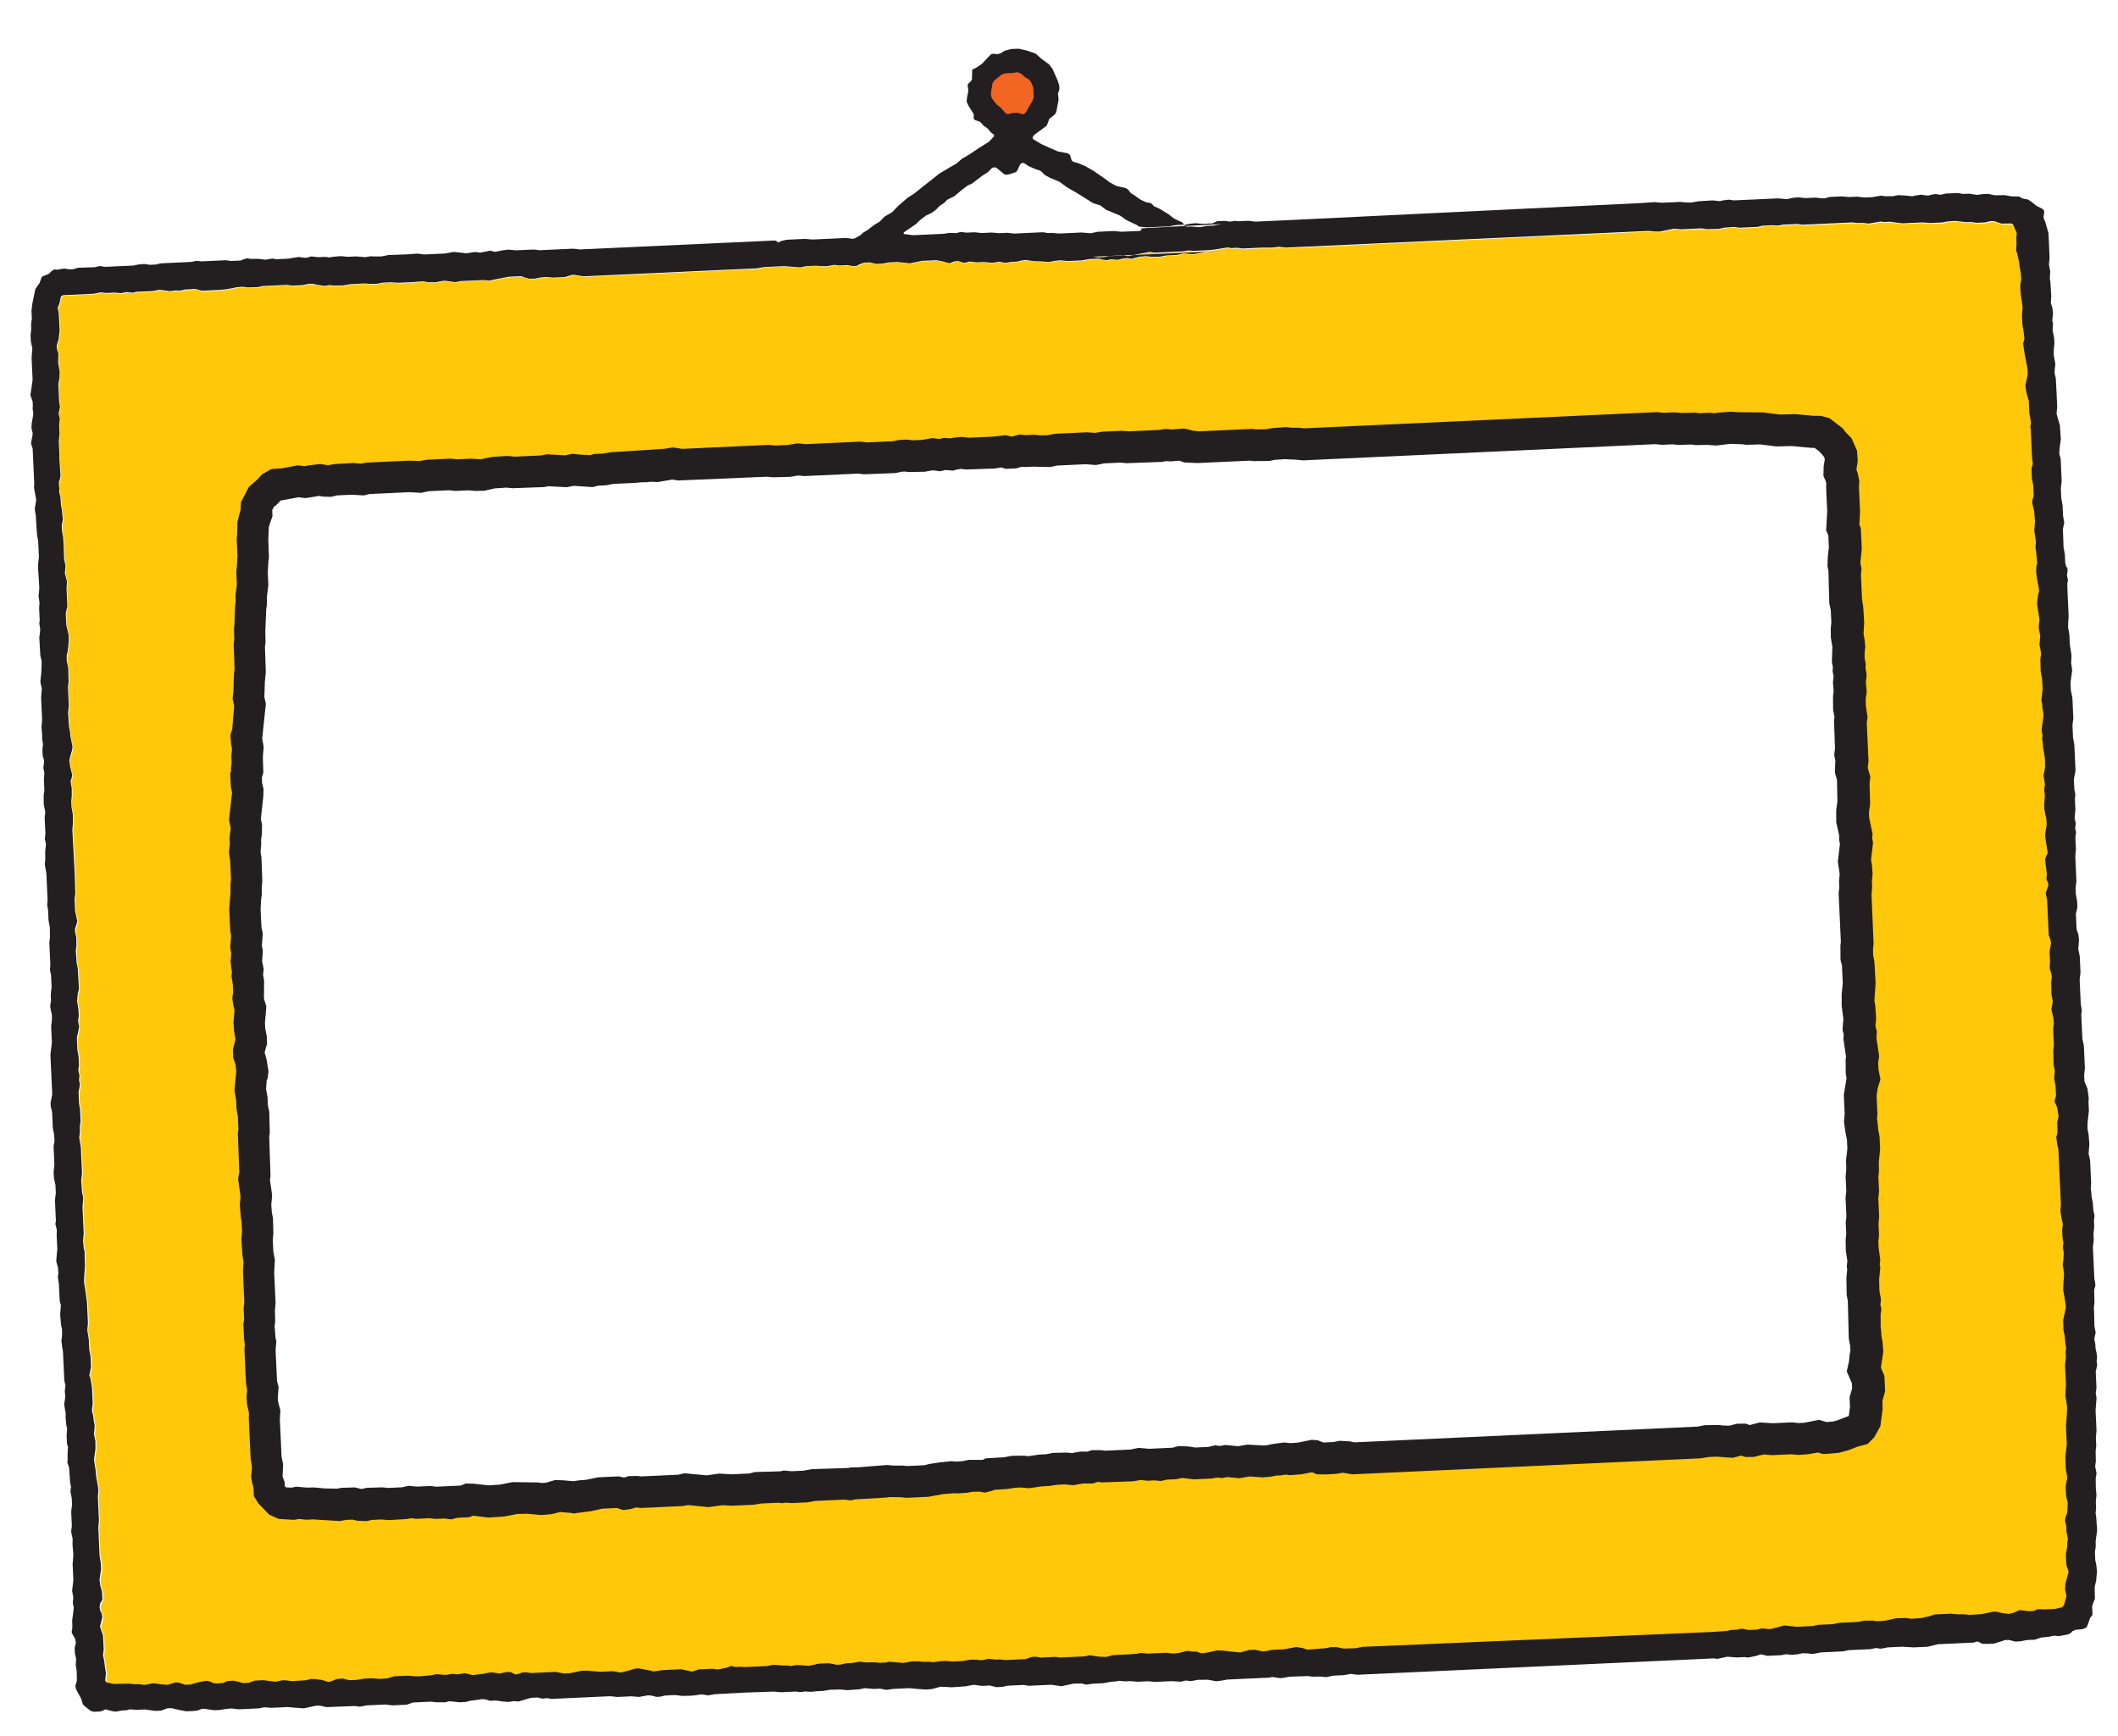
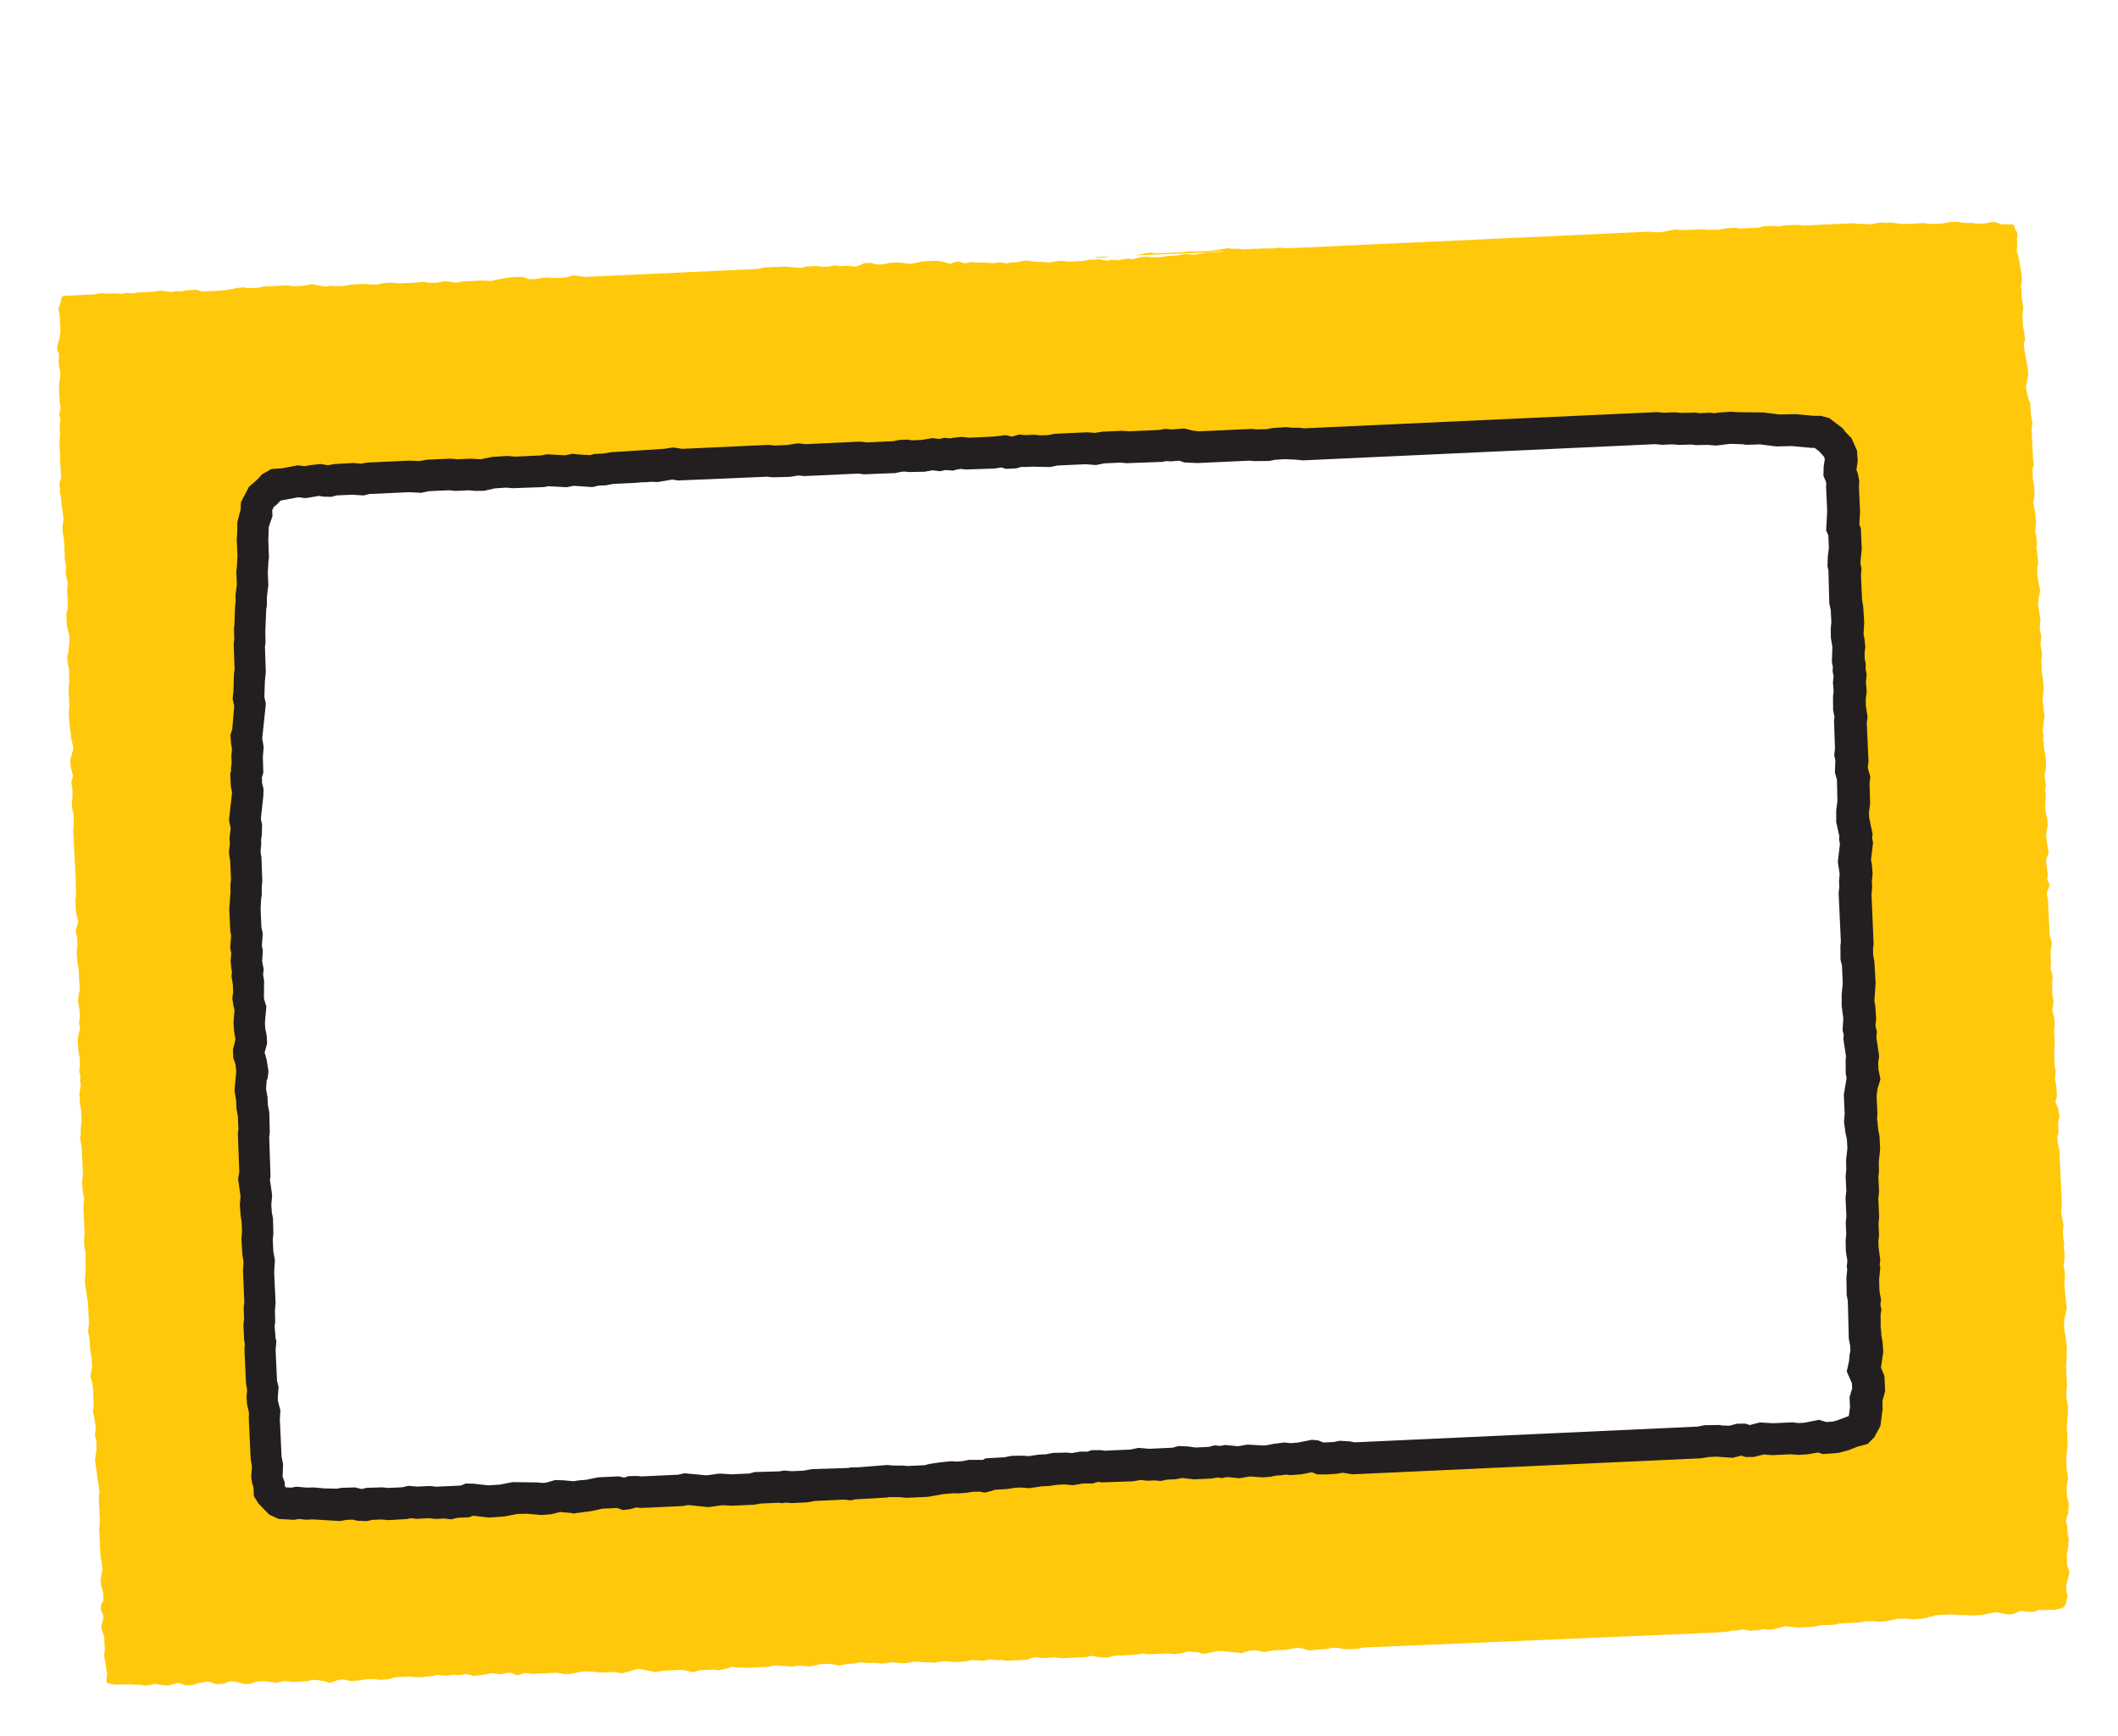
<svg xmlns="http://www.w3.org/2000/svg" width="543" height="445" viewBox="0 0 543 445" fill="none">
-   <path d="M312.665 64.392L309.567 64.617L309.186 64.689L314.045 64.494L312.665 64.392Z" fill="#231F20" />
  <path d="M281.6 66.094L283.139 66.051L284.39 65.746L280.327 65.905L281.6 66.094Z" fill="#FFC80B" />
-   <path d="M520.284 103.024L519.694 100.961L519.393 99.186L519.973 96.244L519.901 94.679L519.239 91.05L519.01 89.658L518.833 88.208L519.167 87.092L518.899 84.849L518.618 83.514L518.499 80.933L518.715 79.052L518.539 77.603L518.31 76.21L518.215 74.151L518.1 73.441L518.38 71.75L518.254 70.215L518 68.879L517.824 67.429L517.336 65.196L517.051 64.383L517.164 62.645L517.092 61.08L517.245 60.22L517.227 59.836L516.683 58.761L516.399 57.976L516.192 57.655L515.827 57.507L513.298 57.541L511.343 56.915L510.355 56.961L509.048 57.268L506.989 57.363L505.632 57.15L504.119 57.164L501.436 56.848L499.407 56.996L498.072 57.277L494.969 57.42L493.116 57.202L487.872 57.443L484.746 57.064L483.181 57.136L482.35 57.009L479.265 57.536L477.938 57.377L476.425 57.391L475.07 57.234L462.276 57.821L460.947 57.635L457.296 57.803L456.042 58.053L454.686 57.895L452.106 58.014L450.802 58.376L446.135 58.59L444.804 58.376L442.253 58.549L440.92 58.858L437.815 58.945L436.458 58.76L431.242 58.999L429.363 58.811L425.738 59.555L424.224 59.542L422.869 59.384L329.91 63.655L328.086 63.491L326.609 63.669L325.895 63.702L323.886 63.684L318.697 63.922L317.368 63.736L315.803 63.808L314.942 63.627L314.122 63.747L313.194 63.9L311.801 64.129L310.351 64.306L306.178 64.498L304.908 64.391L303.571 64.645L296.269 64.98L294.937 64.739L291.309 65.428L290.873 65.503L309.269 64.713L309.651 64.641L312.75 64.416L314.157 64.516L309.298 64.739L308.316 64.922L305.968 65.305L304.559 65.177L303.62 65.11L301.822 65.495L299.241 65.614L297.413 65.945L295.351 65.958L293.995 65.8L292.46 65.925L290.339 66.463L289.066 66.302L288.082 66.429L286.748 66.738L284.926 66.602L284.083 66.833L283.227 66.762L281.948 66.463L279.395 66.581L277.567 66.912L273.915 67.08L272.09 66.861L270.556 67.014L269.221 67.296L266.847 67.13L265.388 67.114L263.172 66.776L262.187 66.904L260.853 67.213L259.288 67.284L258.034 67.535L256.424 67.223L254.594 67.5L253.185 67.372L252.245 67.278L250.653 67.351L248.83 67.187L247.523 67.495L247.136 67.457L245.935 67.073L244.892 67.121L243.786 67.584L243.456 67.599L241.895 67.148L240.202 66.841L236.578 67.007L233.444 67.646L230.29 67.269L228.204 67.365L226.378 67.751L224.813 67.823L223.197 67.374L221.687 67.444L220.527 67.937L219.772 68.275L218.811 68.319L217.454 68.133L215.395 68.228L214.066 68.041L212.238 68.373L210.697 68.361L209.342 68.204L206.761 68.322L205.43 68.686L201.259 68.327L196.043 68.567L194.245 68.952L149.824 70.993L147.192 70.591L146.32 70.769L145.072 71.156L142.025 71.296L140.174 71.133L138.64 71.287L137.305 71.568L135.793 71.582L134.593 71.225L133.838 70.957L130.736 71.1L128.934 71.402L126.67 71.837L125.801 72.069L123.977 71.905L118.267 72.168L116.961 72.475L114.275 72.103L113.317 72.202L111.981 72.484L109.946 72.495L108.697 72.249L105.956 72.486L102.332 72.652L100.48 72.462L98.394 72.558L96.568 72.944L95.027 72.933L93.672 72.775L90.02 72.942L88.195 73.329L85.638 73.364L84.779 73.238L83.524 73.461L81.336 73.149L80.528 72.911L79.537 72.901L77.711 73.288L75.13 73.406L73.799 73.165L67.539 73.453L66.234 73.788L63.678 73.85L62.322 73.665L60.788 73.818L59.453 74.099L58.06 74.328L56.61 74.505L51.916 74.721L50.273 74.301L47.72 74.418L46.385 74.7L45.199 74.644L43.833 74.844L41.147 74.472L39.347 74.803L35.174 74.995L34.331 75.226L33.503 75.154L32.563 75.059L31.228 75.341L29.433 75.203L27.347 75.299L26.019 75.14L24.191 75.472L16.394 75.83L16.017 76.012L15.783 76.298L15.42 77.993L14.975 79.086L15.123 79.905L15.303 80.832L15.495 85.004L15.158 87.248L14.649 88.757L14.691 89.663L15.132 90.881L15.045 93.168L15.454 95.488L15.412 96.975L15.105 98.668L15.319 103.335L15.539 104.535L15.177 106.23L15.485 107.536L15.293 109.36L15.389 111.447L15.225 113.27L15.393 116.921L15.39 118.049L15.661 122.163L15.508 123.023L15.24 123.778L15.283 124.712L15.428 125.475L15.356 126.304L15.664 127.61L15.812 129.639L16.066 130.976L16.192 132.51L16.308 133.248L16.001 134.94L16.07 136.45L16.35 137.758L16.503 139.896L16.614 143.495L16.972 145.294L16.809 147.145L17.347 149.266L17.302 150.094L17.208 151.033L17.423 155.728L17.002 157.343L17.145 160.445L17.788 163.056L17.802 164.569L17.673 165.95L17.515 167.305L17.277 168.114L17.292 169.626L17.677 171.424L17.76 175.024L17.574 176.381L17.791 181.103L17.628 182.926L17.875 186.518L18.129 187.855L18.176 188.871L18.766 191.539L18.693 192.341L18.125 194.347L17.972 195.207L18.148 196.657L18.687 198.806L18.535 199.693L18.267 200.448L18.388 201.268L18.568 202.195L18.58 204.258L18.422 205.613L18.493 207.15L18.879 208.976L18.92 211.065L18.756 212.888L19.377 224.606L19.512 229.332L19.325 230.661L19.468 233.763L20.054 236.35L19.723 237.52L19.455 238.275L19.498 239.209L19.808 240.57L19.82 242.633L19.662 243.988L19.886 247.059L20.168 248.394L20.382 253.061L20.468 253.745L20.166 254.942L20.004 256.82L20.413 259.139L20.484 260.677L20.243 262.008L20.524 263.343L20.395 264.12L19.942 266.231L20.084 269.333L20.416 271.161L20.511 273.248L20.297 274.578L20.605 275.884L20.498 277.155L20.701 277.971L20.631 278.854L20.36 280.132L20.497 283.125L20.78 284.487L20.923 287.589L20.71 288.947L20.726 290.487L20.54 291.843L20.95 294.163L21.262 300.971L21.044 302.797L21.267 305.868L21.577 307.229L21.383 309.576L21.694 316.357L21.532 318.208L21.709 320.263L21.94 321.105L21.906 322.757L21.991 324.624L21.92 326.058L21.819 327.466L21.776 328.926L22.159 331.274L22.336 332.724L22.565 334.116L22.805 339.332L22.588 341.213L22.998 343.532L23.119 346.168L23.476 347.967L23.596 350.575L23.236 352.325L23.123 352.853L23.399 353.473L23.836 355.791L24.029 359.991L23.81 361.817L24.145 363.122L24.322 364.572L24.528 365.47L24.491 366.462L24.333 367.818L24.719 369.616L24.73 371.651L24.358 374.337L24.563 375.813L24.792 377.205L24.918 378.74L25.172 380.076L25.402 381.496L25.496 382.345L25.312 383.729L25.599 389.988L25.436 391.811L25.771 399.114L26.158 400.939L26.228 402.476L25.773 405.138L25.95 406.588L26.438 408.244L26.533 410.303L25.944 411.265L25.822 412.206L26.004 413.161L26.366 413.859L26.519 414.788L25.913 417.181L26.708 419.511L26.875 423.134L26.688 424.463L27.046 426.263L27.224 427.74L27.453 429.133L27.262 430.957L27.415 431.308L27.727 431.513L29.422 431.876L33.49 431.799L34.844 431.929L35.86 431.883L37.219 432.123L38.204 431.995L39.565 431.685L41.808 431.994L43.243 432.094L45.361 431.474L46.189 431.546L47.727 432.08L49.182 432.013L50.838 431.525L53.127 431.062L54.015 431.214L55.082 431.687L56.021 431.754L57.554 431.601L58.632 431.111L60.17 431.041L61.394 431.342L62.567 431.728L64.077 431.659L65.674 431.091L67.761 430.995L70.942 431.371L72.74 430.986L73.732 431.023L75.089 431.208L78.737 430.986L80.07 430.649L81.062 430.686L82.833 430.907L84.423 431.385L84.808 431.367L86.647 430.677L88.154 430.553L89.795 430.945L91.8 430.853L93.628 430.522L95.714 430.426L97.567 430.643L99.597 430.495L101.251 429.979L104.82 429.815L106.697 429.949L107.853 429.951L110.811 429.677L112.146 429.396L114.521 429.589L116.324 429.314L117.651 429.445L119.425 429.144L121.456 429.628L124.083 429.315L126.183 428.916L128.371 429.228L130.196 428.842L131.187 428.851L132.229 429.381L132.591 429.474L133.38 429.273L134.163 428.962L135.097 428.919L136.481 429.103L142.74 428.816L144.848 429.186L146.413 429.114L149.52 428.477L151.007 428.491L154.239 428.782L157.396 428.637L159.501 428.953L161.54 428.42L163.195 427.903L164.073 427.863L166.656 428.377L167.907 428.677L168.808 428.526L170.201 428.297L174.923 428.08L177.008 428.562L177.785 428.691L179.412 428.176L182.981 428.012L184.336 428.17L186.571 427.71L187.734 427.271L188.818 427.524L189.944 427.472L191.352 427.573L197.09 427.309L198.421 426.945L199.413 426.982L200.767 427.113L202.226 427.128L203.112 427.252L204.448 426.998L206.268 427.08L207.622 427.21L210.183 426.653L212.791 426.533L214.929 426.957L215.887 426.858L217.248 426.548L218.786 426.477L220.641 426.145L222.466 426.336L224.5 426.297L225.855 426.455L227.42 426.383L228.234 426.126L231.879 426.426L234.199 426.017L235.74 426.029L237.094 426.159L238.634 426.143L239.493 426.269L241.294 425.966L242.832 425.895L244.685 426.113L247.291 425.938L249.146 425.605L250.606 425.648L252.015 425.776L253.813 425.391L255.638 425.582L256.654 425.535L258.012 425.748L263.228 425.509L264.825 424.94L265.813 424.895L267.141 425.054L270.765 424.887L272.095 425.101L278.355 424.814L279.66 424.479L280.991 424.692L282.32 424.879L283.999 424.912L285.658 424.478L289.831 424.286L290.954 424.18L291.805 424.141L292.701 423.879L294.527 424.098L299.249 423.881L301.072 424.045L302.578 423.893L304.699 423.356L306.028 423.542L307.019 423.552L308.193 423.938L309.153 423.894L312.288 423.255L313.775 423.296L317.426 423.706L318.337 423.775L320.427 423.156L321.964 423.085L324.075 423.511L325.059 423.383L326.395 423.102L329.524 422.958L332.608 422.404L334.299 422.684L335.418 423.1L336.16 423.066L338.131 422.865L340.16 422.717L341.495 422.436L343.037 422.447L344.731 422.81L347.836 422.722L349.636 422.364L439.204 418.552L442.824 418.303L444.159 418.022L445.724 417.95L446.539 417.72L447.34 417.793L448.617 418.037L450.676 417.942L452.01 417.633L453.862 417.823L454.79 417.671L457.725 416.876L460.879 417.254L465.052 417.062L466.356 416.699L470.007 416.532L471.806 416.174L476.474 415.959L478.302 415.628L480.364 415.616L481.72 415.773L483.748 415.598L486.389 415.009L488.945 414.946L490.301 415.132L492.88 414.958L495.084 414.444L496.277 414.059L500.45 413.867L502.274 414.031L503.814 414.016L505.169 414.173L508.269 413.976L511.431 413.335L512.369 413.402L513.566 413.705L515.364 413.925L516.615 413.593L517.988 412.952L520.559 413.219L521.602 413.171L522.708 412.68L524.445 412.765L527.053 412.645L528.821 412.206L529.142 411.999L529.525 411.349L530.064 409.316L529.913 408.415L529.706 407.517L529.807 406.109L530.528 403.242L530.508 402.803L530.253 402.044L529.969 401.26L529.852 398.707L530.246 396.515L530.256 395.524L530.408 394.637L530.05 392.838L529.979 391.3L529.672 389.994L529.796 389.108L530.24 387.987L530.367 385.368L529.933 383.71L529.813 381.102L530.21 378.965L530.086 378.063L529.83 376.672L529.741 373.54L530.09 370.36L529.874 365.666L530.038 363.842L530.139 362.435L530.182 360.975L530.004 359.497L529.747 358.106L529.79 356.646L529.918 355.237L529.678 350.021L529.87 348.197L529.798 346.632L529.925 345.801L529.678 344.024L529.552 342.489L529.244 341.155L529.179 338.545L529.88 335.239L529.589 333.106L529.188 330.951L529.24 329.106L529.406 326.732L529.201 325.256L529.052 324.41L529.239 323.081L529.32 321.262L529.095 319.952L529.229 318.68L528.949 317.372L528.853 315.286L529.067 313.956L528.759 312.649L528.53 311.257L528.436 310.408L528.622 309.052L527.962 294.694L527.627 293.389L527.409 291.638L527.712 290.441L527.649 287.886L527.989 286.302L527.639 284.062L526.993 282.579L526.978 282.25L527.338 281.105L527.218 278.497L526.86 276.698L526.897 275.706L527.05 274.846L526.72 273.045L526.637 269.445L526.795 268.09L526.603 263.917L526.788 262.561L526.664 261.054L526.155 258.959L526.497 256.825L526.167 255.024L526.107 251.918L526.265 250.563L526.112 249.635L525.697 248.388L525.81 246.65L525.691 244.069L526.058 241.879L525.911 241.061L525.471 239.87L525.051 230.729L524.743 229.422L524.723 228.983L525.138 227.836L525.405 227.054L525.385 226.614L524.865 225.483L524.999 224.211L524.62 221.34L524.572 220.297L524.867 219.54L525.221 218.864L525.13 218.07L524.977 217.142L524.748 215.749L524.57 214.272L524.728 212.917L524.972 211.64L524.901 210.103L524.594 208.796L524.363 207.376L524.327 206.58L524.508 203.931L524.307 202.565L524.521 201.234L524.316 199.758L524.168 198.94L524.564 196.776L524.521 194.632L524.291 193.239L524.062 191.847L523.937 190.312L523.791 189.521L523.916 188.662L523.666 187.408L524.169 183.396L523.895 181.621L523.847 180.578L523.617 179.763L523.942 176.639L523.768 174.061L523.436 172.233L523.348 169.101L523.534 167.772L523.406 166.788L523.125 165.452L523.318 163.078L522.932 161.252L522.969 160.26L523.127 158.905L522.744 156.557L522.496 154.752L522.782 152.593L522.992 151.786L522.951 150.88L522.668 149.517L522.439 148.125L522.261 146.648L522.331 145.186L522.548 144.516L522.232 141.229L522.086 140.438L522.217 139.112L522.041 137.662L521.784 136.271L521.978 133.896L521.778 131.346L521.219 128.759L521.611 127.118L521.492 124.51L521.161 122.709L521.098 120.126L521.434 119.065L521.209 117.755L520.851 109.959L521.063 108.601L520.654 106.281L520.51 103.152L520.284 103.024ZM472.686 131.098L472.585 132.506L472.462 135.208L472.925 136.314L473.117 140.487L472.801 143.198L472.758 144.658L473.041 146.02L472.934 147.291L473.247 154.099L473.551 155.928L473.719 159.579L473.584 161.429L473.655 162.966L473.881 164.304L474.033 165.81L473.875 167.165L473.887 169.228L474.169 170.563L474.114 171.776L474.368 173.112L474.177 174.936L474.393 177.237L474.166 178.898L474.201 181.455L474.483 182.79L474.61 183.775L474.424 185.104L474.735 191.885L474.578 193.24L474.751 194.03L474.851 194.988L474.67 195.849L474.684 197.362L475.277 199.48L475.143 200.752L475.358 205.446L474.987 208.132L475.025 210.166L475.89 214.033L475.791 214.862L476.016 216.173L475.506 220.625L475.787 221.96L475.964 224.015L475.773 225.84L475.845 227.405L475.708 229.227L476.273 241.525L476.088 242.882L476.15 245.437L476.458 246.744L476.752 251.957L476.435 255.218L476.442 257.171L476.646 258.014L476.87 261.113L476.713 262.468L476.676 263.46L477.011 264.765L476.907 266.09L477.154 267.895L477.383 269.287L477.588 270.736L477.374 272.066L477.492 274.647L477.823 276.447L477.317 278.011L476.945 280.697L477.16 285.391L477.024 287.213L477.228 288.056L477.376 290.085L477.684 291.392L477.826 294.494L477.478 297.701L477.573 299.76L477.382 301.585L477.549 305.236L477.358 307.06L477.575 311.782L477.412 313.633L477.532 316.241L477.37 318.091L477.411 320.18L477.64 321.573L477.818 323.05L477.687 324.404L477.805 325.169L477.542 327.822L477.626 331.45L477.956 333.25L477.768 334.552L478.018 335.806L477.892 336.637L478.013 339.272L477.88 340.571L478.054 341.361L478.125 342.926L478.434 344.26L478.583 346.289L478.278 348.036L478.177 349.444L477.968 350.278L477.81 351.029L478.3 352.106L478.947 353.617L479.067 356.225L478.738 357.451L478.378 358.595L478.473 360.682L478.005 364.252L477.091 365.917L476.564 366.436L474.852 366.9L472.583 367.802L470.928 368.319L468.463 368.542L467.776 368.573L466.214 368.095L464.96 368.345L463.104 368.678L461.02 368.829L459.169 368.666L454.502 368.881L453.093 368.753L451.632 368.682L449.021 369.353L448.061 369.397L446.885 368.955L445.924 369L443.801 369.51L443 369.437L441.488 369.451L440.159 369.265L437.575 369.328L435.777 369.713L346.991 373.792L345.297 373.43L343.809 373.388L342.474 373.67L339.923 373.842L338.464 373.826L336.979 373.234L336.51 373.201L335.581 373.354L333.375 373.84L330.826 374.04L329.471 373.882L328.215 374.105L326.678 374.175L325.371 374.483L323.837 374.608L322.481 374.451L320.194 374.363L317.627 374.784L314.449 374.49L313.195 374.74L311.841 374.609L310.535 374.917L306.389 375.107L304.174 374.797L302.687 374.755L301.381 375.09L298.801 375.208L297.466 375.49L296.194 375.356L294.629 375.428L292.282 375.233L290.456 375.619L283.153 375.955L281.824 375.768L280.836 375.814L279.643 376.199L277.414 376.191L275.095 376.6L273.216 376.439L270.608 376.559L268.779 376.863L266.692 376.959L265.3 377.188L263.822 377.366L261.972 377.203L259.885 377.299L258.056 377.603L253.94 377.847L253.214 378.211L252.371 378.414L251.511 378.261L248.954 378.296L247.618 378.578L245.562 378.727L244.183 378.653L243.446 378.769L241.416 378.918L239.067 379.273L237.733 379.582L232.517 379.822L231.163 379.691L229.128 379.73L227.831 379.624L227.041 379.798L220.318 380.19L218.726 380.263L217.881 380.439L216.609 380.305L208.456 380.68L206.684 381.036L203.032 381.204L201.21 381.067L200.447 381.213L199.646 381.139L194.429 381.379L193.094 381.66L187.878 381.9L186.471 381.827L184.983 381.758L181.62 382.215L177.943 381.834L176.12 381.67L174.841 381.976L164.573 382.448L163.218 382.29L162.312 382.332L161.121 382.772L160.192 382.897L159.409 382.63L158.602 382.42L153.88 382.637L151.268 383.279L149.158 383.459L147.411 383.759L146.967 383.669L144.645 383.446L143.158 383.404L141.039 383.997L139.01 384.145L137.681 383.958L136.665 384.005L135.31 383.847L132.204 383.908L129.069 384.547L125.449 384.796L123.651 384.576L121.356 384.323L120.557 384.305L119.45 384.769L116.842 384.888L115.536 385.196L114.207 385.009L112.12 385.105L110.269 384.943L107.167 385.085L105.316 384.923L104.008 385.203L99.838 385.449L97.987 385.287L94.885 385.429L93.579 385.737L92.59 385.782L90.948 385.363L88.337 385.428L87.029 385.708L86.228 385.635L84.714 385.622L83.254 385.579L81.847 385.478L80.49 385.293L78.953 385.364L76.578 385.17L75.295 385.394L73.97 385.29L72.536 385.218L71.468 384.745L69.884 383.194L69.262 382.232L69.228 381.491L69.243 380.61L68.804 379.447L68.651 378.519L68.808 377.136L68.82 375.595L68.489 373.795L68.02 363.582L68.104 361.818L67.567 359.697L67.496 358.159L67.596 356.752L67.637 355.842L67.302 354.537L66.902 345.835L66.97 344.924L67.042 344.095L66.811 343.253L66.643 339.602L66.83 338.273L66.71 335.665L66.873 333.814L66.721 331.703L66.514 326.017L66.615 324.61L66.658 323.15L66.325 321.294L66.157 317.643L66.292 315.794L66.15 312.692L65.923 311.354L65.724 308.805L65.918 306.457L65.662 305.066L65.511 303.588L65.34 302.247L65.627 300.721L65.183 291.058L65.397 289.728L65.261 285.552L64.876 283.754L64.78 281.668L64.398 279.347L64.498 277.939L64.603 276.036L64.928 275.306L64.965 274.919L64.761 274.076L64.587 272.076L64.045 270.477L64.003 269.544L64.633 267.094L64.585 266.051L64.279 264.194L64.129 262.11L64.459 258.519L64.072 257.271L63.843 255.879L64.029 254.55L63.909 251.942L63.634 250.139L63.767 248.839L63.563 247.996L63.41 246.462L63.568 245.107L63.605 244.115L63.352 242.806L63.594 239.686L63.314 238.379L63.074 233.163L63.174 231.755L63.217 230.295L63.404 228.966L63.333 227.429L63.525 225.604L63.284 220.361L63.037 218.584L63.263 216.318L63.213 215.22L63.436 213.504L63.448 211.963L63.063 210.165L63.248 208.808L63.202 207.792L63.417 206.49L63.761 203.805L63.798 202.813L63.462 201.481L63.343 198.9L63.655 197.895L63.508 197.104L63.694 195.748L63.622 194.183L63.816 191.836L63.535 190.501L63.411 188.993L63.77 187.821L64.124 184.146L64.166 182.686L64.291 181.8L64.358 180.862L63.973 179.064L64.157 177.68L64.142 176.167L64.185 174.707L64.285 173.3L64.471 171.943L64.184 165.711L64.398 164.381L64.279 161.773L64.436 160.418L64.421 158.878L64.521 157.47L64.535 155.984L64.722 154.655L64.651 153.118L65.031 149.992L64.885 146.835L65.043 145.479L65.029 143.967L65.215 142.638L65.024 138.465L65.124 137.057L65.149 134.608L65.775 132.653L66.041 131.871L65.993 130.828L66.033 129.891L67.272 127.523L68.703 126.329L69.173 125.785L69.933 124.952L70.952 124.383L73.011 124.288L76.636 123.544L78.489 123.761L79.824 123.48L82.178 123.207L83.73 123.465L84.721 123.475L86.028 123.167L90.695 122.953L92.048 123.056L93.04 123.093L94.346 122.785L105.081 122.292L106.512 122.309L107.92 122.409L109.719 122.051L115.484 121.786L117.335 121.949L120.438 121.807L122.288 121.969L123.826 121.898L126.469 121.337L130.089 121.088L131.939 121.251L139.215 120.916L140.552 120.69L141.823 120.797L142.866 120.749L145.241 120.942L147.039 120.557L148.394 120.715L149.907 120.7L150.82 120.823L151.731 120.892L153.037 120.556L155.123 120.461L156.924 120.13L162.662 119.867L164.662 119.692L165.845 119.693L166.691 119.544L168.428 119.629L169.299 119.424L170.749 119.248L172.552 118.972L174.714 119.313L178.832 119.124L179.93 119.073L196.924 118.293L198.747 118.456L202.399 118.289L204.748 117.933L206.573 118.124L220.465 117.486L222.289 117.678L229.592 117.342L230.926 117.033L232.463 116.963L233.792 117.149L236.895 117.007L239.243 116.624L241.069 116.842L242.403 116.533L244.17 116.672L245.011 116.414L246.545 116.261L248.37 116.479L255.179 116.167L256.57 115.91L257.421 115.871L258.62 116.201L260.102 116.133L261.759 115.672L263.002 115.78L265.089 115.684L266.443 115.814L269 115.779L270.799 115.421L278.623 115.062L280.969 115.229L282.825 114.896L287.52 114.681L289.369 114.816L297.69 114.489L299.027 114.235L300.298 114.369L303.066 114.132L304.548 114.641L305.536 114.596L307.362 114.815L320.732 114.2L322.058 114.332L325.137 114.273L326.472 113.992L329.571 113.767L330.926 113.925L332.466 113.909L334.291 114.1L424.641 109.949L426.465 110.113L429.1 109.992L430.923 110.156L434.053 110.012L435.382 110.199L437.963 110.08L439.786 110.244L440.63 110.04L443.728 109.815L445.137 109.943L447.118 109.935L448.447 110.121L451.549 109.979L456.033 110.57L459.657 110.404L461.015 110.617L462.031 110.57L464.715 110.914L466.228 110.9L467.035 111.11L467.919 111.785L469.428 112.899L469.869 113.511L471.142 114.856L471.97 116.716L472.039 118.226L471.728 120.441L471.714 121.322L472.206 122.455L472.46 123.791L472.379 125.033L472.667 131.292L472.686 131.098Z" fill="#FFC80B" />
-   <path d="M289.399 65.763L290.269 65.558L290.788 65.48L287.933 65.583L289.399 65.763Z" fill="#FFC80B" />
+   <path d="M520.284 103.024L519.694 100.961L519.393 99.186L519.973 96.244L519.901 94.679L519.239 91.05L519.01 89.658L518.833 88.208L519.167 87.092L518.899 84.849L518.618 83.514L518.499 80.933L518.715 79.052L518.539 77.603L518.31 76.21L518.215 74.151L518.1 73.441L518.38 71.75L518.254 70.215L518 68.879L517.824 67.429L517.336 65.196L517.051 64.383L517.164 62.645L517.092 61.08L517.245 60.22L517.227 59.836L516.683 58.761L516.399 57.976L516.192 57.655L515.827 57.507L513.298 57.541L511.343 56.915L510.355 56.961L509.048 57.268L506.989 57.363L505.632 57.15L504.119 57.164L501.436 56.848L499.407 56.996L498.072 57.277L494.969 57.42L493.116 57.202L487.872 57.443L484.746 57.064L483.181 57.136L482.35 57.009L479.265 57.536L477.938 57.377L476.425 57.391L475.07 57.234L462.276 57.821L460.947 57.635L457.296 57.803L456.042 58.053L454.686 57.895L452.106 58.014L450.802 58.376L446.135 58.59L444.804 58.376L442.253 58.549L440.92 58.858L437.815 58.945L436.458 58.76L431.242 58.999L429.363 58.811L425.738 59.555L424.224 59.542L422.869 59.384L329.91 63.655L328.086 63.491L326.609 63.669L325.895 63.702L323.886 63.684L318.697 63.922L317.368 63.736L315.803 63.808L314.942 63.627L314.122 63.747L313.194 63.9L311.801 64.129L310.351 64.306L306.178 64.498L304.908 64.391L303.571 64.645L296.269 64.98L294.937 64.739L291.309 65.428L290.873 65.503L309.269 64.713L309.651 64.641L312.75 64.416L314.157 64.516L309.298 64.739L308.316 64.922L305.968 65.305L304.559 65.177L303.62 65.11L301.822 65.495L299.241 65.614L297.413 65.945L295.351 65.958L293.995 65.8L292.46 65.925L290.339 66.463L289.066 66.302L288.082 66.429L286.748 66.738L284.926 66.602L284.083 66.833L283.227 66.762L281.948 66.463L279.395 66.581L277.567 66.912L273.915 67.08L272.09 66.861L270.556 67.014L269.221 67.296L266.847 67.13L265.388 67.114L263.172 66.776L262.187 66.904L260.853 67.213L259.288 67.284L258.034 67.535L256.424 67.223L254.594 67.5L253.185 67.372L252.245 67.278L250.653 67.351L248.83 67.187L247.523 67.495L247.136 67.457L245.935 67.073L244.892 67.121L243.786 67.584L243.456 67.599L241.895 67.148L240.202 66.841L236.578 67.007L233.444 67.646L230.29 67.269L228.204 67.365L226.378 67.751L224.813 67.823L223.197 67.374L221.687 67.444L220.527 67.937L219.772 68.275L218.811 68.319L217.454 68.133L215.395 68.228L214.066 68.041L212.238 68.373L210.697 68.361L209.342 68.204L206.761 68.322L205.43 68.686L201.259 68.327L196.043 68.567L194.245 68.952L149.824 70.993L147.192 70.591L146.32 70.769L145.072 71.156L142.025 71.296L140.174 71.133L138.64 71.287L137.305 71.568L135.793 71.582L134.593 71.225L133.838 70.957L130.736 71.1L128.934 71.402L126.67 71.837L125.801 72.069L123.977 71.905L118.267 72.168L116.961 72.475L114.275 72.103L113.317 72.202L111.981 72.484L109.946 72.495L108.697 72.249L105.956 72.486L102.332 72.652L100.48 72.462L98.394 72.558L96.568 72.944L95.027 72.933L93.672 72.775L90.02 72.942L88.195 73.329L85.638 73.364L84.779 73.238L83.524 73.461L81.336 73.149L80.528 72.911L79.537 72.901L77.711 73.288L75.13 73.406L73.799 73.165L67.539 73.453L66.234 73.788L63.678 73.85L62.322 73.665L60.788 73.818L59.453 74.099L58.06 74.328L56.61 74.505L51.916 74.721L50.273 74.301L47.72 74.418L46.385 74.7L45.199 74.644L43.833 74.844L41.147 74.472L39.347 74.803L35.174 74.995L34.331 75.226L33.503 75.154L32.563 75.059L31.228 75.341L29.433 75.203L27.347 75.299L26.019 75.14L24.191 75.472L16.394 75.83L16.017 76.012L15.783 76.298L15.42 77.993L14.975 79.086L15.123 79.905L15.303 80.832L15.495 85.004L15.158 87.248L14.649 88.757L14.691 89.663L15.132 90.881L15.045 93.168L15.454 95.488L15.412 96.975L15.105 98.668L15.319 103.335L15.539 104.535L15.177 106.23L15.485 107.536L15.293 109.36L15.389 111.447L15.225 113.27L15.393 116.921L15.39 118.049L15.661 122.163L15.508 123.023L15.24 123.778L15.283 124.712L15.428 125.475L15.356 126.304L15.664 127.61L15.812 129.639L16.066 130.976L16.192 132.51L16.308 133.248L16.001 134.94L16.07 136.45L16.35 137.758L16.503 139.896L16.614 143.495L16.972 145.294L16.809 147.145L17.347 149.266L17.302 150.094L17.208 151.033L17.423 155.728L17.002 157.343L17.145 160.445L17.788 163.056L17.802 164.569L17.673 165.95L17.515 167.305L17.277 168.114L17.292 169.626L17.677 171.424L17.76 175.024L17.574 176.381L17.791 181.103L17.628 182.926L17.875 186.518L18.129 187.855L18.176 188.871L18.766 191.539L18.693 192.341L18.125 194.347L17.972 195.207L18.148 196.657L18.687 198.806L18.535 199.693L18.267 200.448L18.388 201.268L18.568 202.195L18.58 204.258L18.422 205.613L18.493 207.15L18.879 208.976L18.92 211.065L18.756 212.888L19.377 224.606L19.512 229.332L19.325 230.661L19.468 233.763L20.054 236.35L19.723 237.52L19.455 238.275L19.498 239.209L19.808 240.57L19.82 242.633L19.662 243.988L19.886 247.059L20.168 248.394L20.382 253.061L20.468 253.745L20.166 254.942L20.004 256.82L20.413 259.139L20.484 260.677L20.243 262.008L20.524 263.343L20.395 264.12L19.942 266.231L20.084 269.333L20.416 271.161L20.511 273.248L20.297 274.578L20.605 275.884L20.498 277.155L20.701 277.971L20.631 278.854L20.36 280.132L20.497 283.125L20.78 284.487L20.923 287.589L20.71 288.947L20.726 290.487L20.54 291.843L20.95 294.163L21.262 300.971L21.044 302.797L21.267 305.868L21.577 307.229L21.383 309.576L21.694 316.357L21.532 318.208L21.709 320.263L21.94 321.105L21.906 322.757L21.991 324.624L21.92 326.058L21.819 327.466L21.776 328.926L22.159 331.274L22.336 332.724L22.565 334.116L22.805 339.332L22.588 341.213L22.998 343.532L23.119 346.168L23.476 347.967L23.596 350.575L23.236 352.325L23.123 352.853L23.399 353.473L23.836 355.791L24.029 359.991L23.81 361.817L24.145 363.122L24.322 364.572L24.528 365.47L24.491 366.462L24.333 367.818L24.719 369.616L24.73 371.651L24.358 374.337L24.563 375.813L24.792 377.205L24.918 378.74L25.172 380.076L25.402 381.496L25.496 382.345L25.312 383.729L25.599 389.988L25.436 391.811L25.771 399.114L26.158 400.939L26.228 402.476L25.773 405.138L25.95 406.588L26.438 408.244L26.533 410.303L25.944 411.265L25.822 412.206L26.004 413.161L26.366 413.859L26.519 414.788L25.913 417.181L26.708 419.511L26.875 423.134L26.688 424.463L27.046 426.263L27.224 427.74L27.453 429.133L27.262 430.957L27.415 431.308L27.727 431.513L29.422 431.876L33.49 431.799L34.844 431.929L35.86 431.883L37.219 432.123L38.204 431.995L39.565 431.685L41.808 431.994L43.243 432.094L45.361 431.474L46.189 431.546L47.727 432.08L49.182 432.013L50.838 431.525L53.127 431.062L54.015 431.214L55.082 431.687L56.021 431.754L57.554 431.601L58.632 431.111L60.17 431.041L61.394 431.342L62.567 431.728L64.077 431.659L65.674 431.091L67.761 430.995L70.942 431.371L72.74 430.986L73.732 431.023L75.089 431.208L78.737 430.986L80.07 430.649L81.062 430.686L82.833 430.907L84.423 431.385L84.808 431.367L86.647 430.677L88.154 430.553L89.795 430.945L91.8 430.853L93.628 430.522L95.714 430.426L97.567 430.643L99.597 430.495L101.251 429.979L104.82 429.815L106.697 429.949L107.853 429.951L110.811 429.677L112.146 429.396L114.521 429.589L116.324 429.314L117.651 429.445L119.425 429.144L121.456 429.628L124.083 429.315L126.183 428.916L128.371 429.228L130.196 428.842L131.187 428.851L132.229 429.381L132.591 429.474L133.38 429.273L134.163 428.962L135.097 428.919L136.481 429.103L142.74 428.816L144.848 429.186L146.413 429.114L149.52 428.477L151.007 428.491L154.239 428.782L157.396 428.637L159.501 428.953L161.54 428.42L163.195 427.903L164.073 427.863L166.656 428.377L167.907 428.677L168.808 428.526L170.201 428.297L174.923 428.08L177.008 428.562L177.785 428.691L179.412 428.176L182.981 428.012L184.336 428.17L186.571 427.71L187.734 427.271L188.818 427.524L189.944 427.472L191.352 427.573L197.09 427.309L198.421 426.945L199.413 426.982L200.767 427.113L202.226 427.128L203.112 427.252L204.448 426.998L206.268 427.08L207.622 427.21L210.183 426.653L212.791 426.533L214.929 426.957L215.887 426.858L217.248 426.548L218.786 426.477L220.641 426.145L222.466 426.336L224.5 426.297L225.855 426.455L227.42 426.383L228.234 426.126L231.879 426.426L234.199 426.017L235.74 426.029L237.094 426.159L238.634 426.143L239.493 426.269L241.294 425.966L242.832 425.895L244.685 426.113L247.291 425.938L249.146 425.605L250.606 425.648L252.015 425.776L253.813 425.391L255.638 425.582L256.654 425.535L258.012 425.748L263.228 425.509L264.825 424.94L265.813 424.895L267.141 425.054L270.765 424.887L272.095 425.101L278.355 424.814L279.66 424.479L280.991 424.692L282.32 424.879L283.999 424.912L285.658 424.478L289.831 424.286L290.954 424.18L291.805 424.141L292.701 423.879L294.527 424.098L299.249 423.881L301.072 424.045L302.578 423.893L304.699 423.356L306.028 423.542L307.019 423.552L308.193 423.938L309.153 423.894L312.288 423.255L313.775 423.296L317.426 423.706L318.337 423.775L320.427 423.156L321.964 423.085L324.075 423.511L325.059 423.383L326.395 423.102L329.524 422.958L332.608 422.404L334.299 422.684L335.418 423.1L336.16 423.066L338.131 422.865L340.16 422.717L341.495 422.436L343.037 422.447L344.731 422.81L347.836 422.722L349.636 422.364L439.204 418.552L442.824 418.303L444.159 418.022L445.724 417.95L446.539 417.72L447.34 417.793L448.617 418.037L450.676 417.942L452.01 417.633L453.862 417.823L454.79 417.671L457.725 416.876L460.879 417.254L465.052 417.062L466.356 416.699L470.007 416.532L471.806 416.174L476.474 415.959L478.302 415.628L480.364 415.616L481.72 415.773L483.748 415.598L486.389 415.009L488.945 414.946L490.301 415.132L492.88 414.958L495.084 414.444L496.277 414.059L500.45 413.867L502.274 414.031L503.814 414.016L505.169 414.173L508.269 413.976L511.431 413.335L512.369 413.402L513.566 413.705L515.364 413.925L516.615 413.593L517.988 412.952L520.559 413.219L521.602 413.171L522.708 412.68L524.445 412.765L527.053 412.645L528.821 412.206L529.142 411.999L529.525 411.349L530.064 409.316L529.913 408.415L529.706 407.517L529.807 406.109L530.528 403.242L530.508 402.803L530.253 402.044L529.969 401.26L529.852 398.707L530.246 396.515L530.256 395.524L530.408 394.637L530.05 392.838L529.979 391.3L529.672 389.994L529.796 389.108L530.24 387.987L530.367 385.368L529.933 383.71L529.813 381.102L530.21 378.965L530.086 378.063L529.83 376.672L529.741 373.54L530.09 370.36L529.874 365.666L530.038 363.842L530.139 362.435L530.182 360.975L530.004 359.497L529.747 358.106L529.79 356.646L529.918 355.237L529.678 350.021L529.87 348.197L529.798 346.632L529.925 345.801L529.678 344.024L529.552 342.489L529.244 341.155L529.179 338.545L529.88 335.239L529.589 333.106L529.24 329.106L529.406 326.732L529.201 325.256L529.052 324.41L529.239 323.081L529.32 321.262L529.095 319.952L529.229 318.68L528.949 317.372L528.853 315.286L529.067 313.956L528.759 312.649L528.53 311.257L528.436 310.408L528.622 309.052L527.962 294.694L527.627 293.389L527.409 291.638L527.712 290.441L527.649 287.886L527.989 286.302L527.639 284.062L526.993 282.579L526.978 282.25L527.338 281.105L527.218 278.497L526.86 276.698L526.897 275.706L527.05 274.846L526.72 273.045L526.637 269.445L526.795 268.09L526.603 263.917L526.788 262.561L526.664 261.054L526.155 258.959L526.497 256.825L526.167 255.024L526.107 251.918L526.265 250.563L526.112 249.635L525.697 248.388L525.81 246.65L525.691 244.069L526.058 241.879L525.911 241.061L525.471 239.87L525.051 230.729L524.743 229.422L524.723 228.983L525.138 227.836L525.405 227.054L525.385 226.614L524.865 225.483L524.999 224.211L524.62 221.34L524.572 220.297L524.867 219.54L525.221 218.864L525.13 218.07L524.977 217.142L524.748 215.749L524.57 214.272L524.728 212.917L524.972 211.64L524.901 210.103L524.594 208.796L524.363 207.376L524.327 206.58L524.508 203.931L524.307 202.565L524.521 201.234L524.316 199.758L524.168 198.94L524.564 196.776L524.521 194.632L524.291 193.239L524.062 191.847L523.937 190.312L523.791 189.521L523.916 188.662L523.666 187.408L524.169 183.396L523.895 181.621L523.847 180.578L523.617 179.763L523.942 176.639L523.768 174.061L523.436 172.233L523.348 169.101L523.534 167.772L523.406 166.788L523.125 165.452L523.318 163.078L522.932 161.252L522.969 160.26L523.127 158.905L522.744 156.557L522.496 154.752L522.782 152.593L522.992 151.786L522.951 150.88L522.668 149.517L522.439 148.125L522.261 146.648L522.331 145.186L522.548 144.516L522.232 141.229L522.086 140.438L522.217 139.112L522.041 137.662L521.784 136.271L521.978 133.896L521.778 131.346L521.219 128.759L521.611 127.118L521.492 124.51L521.161 122.709L521.098 120.126L521.434 119.065L521.209 117.755L520.851 109.959L521.063 108.601L520.654 106.281L520.51 103.152L520.284 103.024ZM472.686 131.098L472.585 132.506L472.462 135.208L472.925 136.314L473.117 140.487L472.801 143.198L472.758 144.658L473.041 146.02L472.934 147.291L473.247 154.099L473.551 155.928L473.719 159.579L473.584 161.429L473.655 162.966L473.881 164.304L474.033 165.81L473.875 167.165L473.887 169.228L474.169 170.563L474.114 171.776L474.368 173.112L474.177 174.936L474.393 177.237L474.166 178.898L474.201 181.455L474.483 182.79L474.61 183.775L474.424 185.104L474.735 191.885L474.578 193.24L474.751 194.03L474.851 194.988L474.67 195.849L474.684 197.362L475.277 199.48L475.143 200.752L475.358 205.446L474.987 208.132L475.025 210.166L475.89 214.033L475.791 214.862L476.016 216.173L475.506 220.625L475.787 221.96L475.964 224.015L475.773 225.84L475.845 227.405L475.708 229.227L476.273 241.525L476.088 242.882L476.15 245.437L476.458 246.744L476.752 251.957L476.435 255.218L476.442 257.171L476.646 258.014L476.87 261.113L476.713 262.468L476.676 263.46L477.011 264.765L476.907 266.09L477.154 267.895L477.383 269.287L477.588 270.736L477.374 272.066L477.492 274.647L477.823 276.447L477.317 278.011L476.945 280.697L477.16 285.391L477.024 287.213L477.228 288.056L477.376 290.085L477.684 291.392L477.826 294.494L477.478 297.701L477.573 299.76L477.382 301.585L477.549 305.236L477.358 307.06L477.575 311.782L477.412 313.633L477.532 316.241L477.37 318.091L477.411 320.18L477.64 321.573L477.818 323.05L477.687 324.404L477.805 325.169L477.542 327.822L477.626 331.45L477.956 333.25L477.768 334.552L478.018 335.806L477.892 336.637L478.013 339.272L477.88 340.571L478.054 341.361L478.125 342.926L478.434 344.26L478.583 346.289L478.278 348.036L478.177 349.444L477.968 350.278L477.81 351.029L478.3 352.106L478.947 353.617L479.067 356.225L478.738 357.451L478.378 358.595L478.473 360.682L478.005 364.252L477.091 365.917L476.564 366.436L474.852 366.9L472.583 367.802L470.928 368.319L468.463 368.542L467.776 368.573L466.214 368.095L464.96 368.345L463.104 368.678L461.02 368.829L459.169 368.666L454.502 368.881L453.093 368.753L451.632 368.682L449.021 369.353L448.061 369.397L446.885 368.955L445.924 369L443.801 369.51L443 369.437L441.488 369.451L440.159 369.265L437.575 369.328L435.777 369.713L346.991 373.792L345.297 373.43L343.809 373.388L342.474 373.67L339.923 373.842L338.464 373.826L336.979 373.234L336.51 373.201L335.581 373.354L333.375 373.84L330.826 374.04L329.471 373.882L328.215 374.105L326.678 374.175L325.371 374.483L323.837 374.608L322.481 374.451L320.194 374.363L317.627 374.784L314.449 374.49L313.195 374.74L311.841 374.609L310.535 374.917L306.389 375.107L304.174 374.797L302.687 374.755L301.381 375.09L298.801 375.208L297.466 375.49L296.194 375.356L294.629 375.428L292.282 375.233L290.456 375.619L283.153 375.955L281.824 375.768L280.836 375.814L279.643 376.199L277.414 376.191L275.095 376.6L273.216 376.439L270.608 376.559L268.779 376.863L266.692 376.959L265.3 377.188L263.822 377.366L261.972 377.203L259.885 377.299L258.056 377.603L253.94 377.847L253.214 378.211L252.371 378.414L251.511 378.261L248.954 378.296L247.618 378.578L245.562 378.727L244.183 378.653L243.446 378.769L241.416 378.918L239.067 379.273L237.733 379.582L232.517 379.822L231.163 379.691L229.128 379.73L227.831 379.624L227.041 379.798L220.318 380.19L218.726 380.263L217.881 380.439L216.609 380.305L208.456 380.68L206.684 381.036L203.032 381.204L201.21 381.067L200.447 381.213L199.646 381.139L194.429 381.379L193.094 381.66L187.878 381.9L186.471 381.827L184.983 381.758L181.62 382.215L177.943 381.834L176.12 381.67L174.841 381.976L164.573 382.448L163.218 382.29L162.312 382.332L161.121 382.772L160.192 382.897L159.409 382.63L158.602 382.42L153.88 382.637L151.268 383.279L149.158 383.459L147.411 383.759L146.967 383.669L144.645 383.446L143.158 383.404L141.039 383.997L139.01 384.145L137.681 383.958L136.665 384.005L135.31 383.847L132.204 383.908L129.069 384.547L125.449 384.796L123.651 384.576L121.356 384.323L120.557 384.305L119.45 384.769L116.842 384.888L115.536 385.196L114.207 385.009L112.12 385.105L110.269 384.943L107.167 385.085L105.316 384.923L104.008 385.203L99.838 385.449L97.987 385.287L94.885 385.429L93.579 385.737L92.59 385.782L90.948 385.363L88.337 385.428L87.029 385.708L86.228 385.635L84.714 385.622L83.254 385.579L81.847 385.478L80.49 385.293L78.953 385.364L76.578 385.17L75.295 385.394L73.97 385.29L72.536 385.218L71.468 384.745L69.884 383.194L69.262 382.232L69.228 381.491L69.243 380.61L68.804 379.447L68.651 378.519L68.808 377.136L68.82 375.595L68.489 373.795L68.02 363.582L68.104 361.818L67.567 359.697L67.496 358.159L67.596 356.752L67.637 355.842L67.302 354.537L66.902 345.835L66.97 344.924L67.042 344.095L66.811 343.253L66.643 339.602L66.83 338.273L66.71 335.665L66.873 333.814L66.721 331.703L66.514 326.017L66.615 324.61L66.658 323.15L66.325 321.294L66.157 317.643L66.292 315.794L66.15 312.692L65.923 311.354L65.724 308.805L65.918 306.457L65.662 305.066L65.511 303.588L65.34 302.247L65.627 300.721L65.183 291.058L65.397 289.728L65.261 285.552L64.876 283.754L64.78 281.668L64.398 279.347L64.498 277.939L64.603 276.036L64.928 275.306L64.965 274.919L64.761 274.076L64.587 272.076L64.045 270.477L64.003 269.544L64.633 267.094L64.585 266.051L64.279 264.194L64.129 262.11L64.459 258.519L64.072 257.271L63.843 255.879L64.029 254.55L63.909 251.942L63.634 250.139L63.767 248.839L63.563 247.996L63.41 246.462L63.568 245.107L63.605 244.115L63.352 242.806L63.594 239.686L63.314 238.379L63.074 233.163L63.174 231.755L63.217 230.295L63.404 228.966L63.333 227.429L63.525 225.604L63.284 220.361L63.037 218.584L63.263 216.318L63.213 215.22L63.436 213.504L63.448 211.963L63.063 210.165L63.248 208.808L63.202 207.792L63.417 206.49L63.761 203.805L63.798 202.813L63.462 201.481L63.343 198.9L63.655 197.895L63.508 197.104L63.694 195.748L63.622 194.183L63.816 191.836L63.535 190.501L63.411 188.993L63.77 187.821L64.124 184.146L64.166 182.686L64.291 181.8L64.358 180.862L63.973 179.064L64.157 177.68L64.142 176.167L64.185 174.707L64.285 173.3L64.471 171.943L64.184 165.711L64.398 164.381L64.279 161.773L64.436 160.418L64.421 158.878L64.521 157.47L64.535 155.984L64.722 154.655L64.651 153.118L65.031 149.992L64.885 146.835L65.043 145.479L65.029 143.967L65.215 142.638L65.024 138.465L65.124 137.057L65.149 134.608L65.775 132.653L66.041 131.871L65.993 130.828L66.033 129.891L67.272 127.523L68.703 126.329L69.173 125.785L69.933 124.952L70.952 124.383L73.011 124.288L76.636 123.544L78.489 123.761L79.824 123.48L82.178 123.207L83.73 123.465L84.721 123.475L86.028 123.167L90.695 122.953L92.048 123.056L93.04 123.093L94.346 122.785L105.081 122.292L106.512 122.309L107.92 122.409L109.719 122.051L115.484 121.786L117.335 121.949L120.438 121.807L122.288 121.969L123.826 121.898L126.469 121.337L130.089 121.088L131.939 121.251L139.215 120.916L140.552 120.69L141.823 120.797L142.866 120.749L145.241 120.942L147.039 120.557L148.394 120.715L149.907 120.7L150.82 120.823L151.731 120.892L153.037 120.556L155.123 120.461L156.924 120.13L162.662 119.867L164.662 119.692L165.845 119.693L166.691 119.544L168.428 119.629L169.299 119.424L170.749 119.248L172.552 118.972L174.714 119.313L178.832 119.124L179.93 119.073L196.924 118.293L198.747 118.456L202.399 118.289L204.748 117.933L206.573 118.124L220.465 117.486L222.289 117.678L229.592 117.342L230.926 117.033L232.463 116.963L233.792 117.149L236.895 117.007L239.243 116.624L241.069 116.842L242.403 116.533L244.17 116.672L245.011 116.414L246.545 116.261L248.37 116.479L255.179 116.167L256.57 115.91L257.421 115.871L258.62 116.201L260.102 116.133L261.759 115.672L263.002 115.78L265.089 115.684L266.443 115.814L269 115.779L270.799 115.421L278.623 115.062L280.969 115.229L282.825 114.896L287.52 114.681L289.369 114.816L297.69 114.489L299.027 114.235L300.298 114.369L303.066 114.132L304.548 114.641L305.536 114.596L307.362 114.815L320.732 114.2L322.058 114.332L325.137 114.273L326.472 113.992L329.571 113.767L330.926 113.925L332.466 113.909L334.291 114.1L424.641 109.949L426.465 110.113L429.1 109.992L430.923 110.156L434.053 110.012L435.382 110.199L437.963 110.08L439.786 110.244L440.63 110.04L443.728 109.815L445.137 109.943L447.118 109.935L448.447 110.121L451.549 109.979L456.033 110.57L459.657 110.404L461.015 110.617L462.031 110.57L464.715 110.914L466.228 110.9L467.035 111.11L467.919 111.785L469.428 112.899L469.869 113.511L471.142 114.856L471.97 116.716L472.039 118.226L471.728 120.441L471.714 121.322L472.206 122.455L472.46 123.791L472.379 125.033L472.667 131.292L472.686 131.098Z" fill="#FFC80B" />
  <path d="M284.446 65.743L284.391 65.746L287.931 65.583L287.545 65.546L284.446 65.743Z" fill="#FFC80B" />
-   <path d="M529.776 145.532L529.467 144.198L529.371 142.112L529.041 140.311L528.881 135.642L529.217 133.976L528.916 132.201L528.796 129.593L528.464 127.766L528.346 125.185L528.563 123.332L528.299 117.594L527.937 116.29L528.036 114.855L528.346 112.613L528.097 108.993L527.248 106.088L527.412 104.265L527.218 100.037L527.05 96.991L526.743 95.685L526.78 94.693L526.938 93.338L526.528 91.018L526.54 89.477L526.698 88.122L526.627 86.584L526.241 84.759L526.325 82.994L526.148 82.15L526.34 80.325L526.163 78.875L525.778 77.683L525.89 75.917L525.667 72.268L525.521 71.477L525.628 69.629L525.298 67.828L525.462 66.005L525.174 59.746L524.324 56.814L523.987 56.059L523.911 55.595L524.098 54.293L523.971 53.914L523.737 53.622L522.017 52.711L520.874 51.773L519.937 51.156L518.633 50.913L517.618 50.382L515.663 50.334L513.971 50.027L511.414 50.062L509.719 49.699L508.209 49.769L506.952 49.964L504.792 49.651L503.282 49.72L501.95 49.479L498.82 49.622L497.514 49.93L496.185 49.743L495.256 49.896L494.387 50.129L493.448 50.062L492.561 49.91L491.112 50.114L490.241 50.319L488.417 50.128L486.623 50.018L485.288 50.299L483.225 50.311L482.365 50.158L481.463 50.282L480.072 50.539L477.985 50.635L476.132 50.417L474.046 50.513L472.195 50.35L469.093 50.493L467.789 50.855L466.797 50.819L465.441 50.661L462.833 50.781L461.009 50.589L459.475 50.742L458.141 51.051L455.821 50.855L444.565 51.372L443.236 51.186L441.786 51.362L440.915 51.567L439.09 51.376L435.441 51.599L433.586 51.932L432.126 51.889L430.717 51.761L426.022 51.977L424.199 51.813L420.579 52.062L332.078 56.347L321.837 56.818L320.011 56.599L317.403 56.719L316.628 56.617L315.344 56.814L314.015 56.627L311.984 56.72L310.881 57.266L308.327 57.383L306.504 57.22L304.971 57.373L303.635 57.654L303.869 57.946L313.309 57.43L311.917 57.659L310.99 57.839L309.425 57.911L307.624 58.241L305.25 58.075L304.235 58.122L303.868 57.919L292.534 58.549L292.652 58.709L292.583 59.015L292.206 59.197L287.512 59.413L285.66 59.223L281.459 59.416L279.661 59.801L277.286 59.607L271.521 59.872L269.698 59.708L268.682 59.755L267.351 59.541L260.049 59.877L258.224 59.685L256.138 59.781L254.287 59.619L251.651 59.74L249.827 59.548L247.74 59.644L246.411 59.458L245.105 59.765L243.396 59.706L242.004 59.935L234.179 60.295L231.883 60.015L231.654 59.833L231.698 59.584L234.846 57.431L235.926 56.391L237.414 55.249L238.869 54.577L240.065 53.669L240.825 52.837L242.08 52.009L242.84 51.204L244.643 50.323L246.657 48.635L248.146 47.521L249.252 47.03L250.42 46.124L251.936 44.981L253.22 44.179L254.271 43.113L254.648 42.931L255.06 42.912L255.421 42.978L257.423 44.646L257.815 44.794L258.719 44.697L260.344 44.155L260.665 43.947L261.019 43.271L261.493 42.204L261.755 41.916L262.105 41.763L262.492 41.8L263.768 42.622L265.564 43.392L266.737 43.778L267.282 44.249L267.775 44.804L269.102 45.541L271.627 46.607L273.733 48.134L276.36 49.636L280.185 52.046L282.112 52.673L283.567 53.789L286.118 54.828L287.213 55.3L288.721 56.386L291.505 57.716L292.046 58.104L292.101 58.102L293.925 58.293L299.691 58.028L301.491 57.698L303.578 57.602L303.111 57.018L301.003 56.042L299.547 54.898L297.31 53.516L295.878 52.894L295.098 52.077L293.821 51.833L292.388 51.183L290.88 50.097L289.918 49.508L289.216 48.605L288.592 48.194L286.897 47.832L286.09 47.621L284.452 46.706L283.283 45.824L280.527 43.915L278.238 42.59L276.414 41.821L275.216 41.491L274.904 41.285L274.698 40.992L274.338 39.743L273.767 39.301L271.186 38.815L266.917 36.92L265.643 36.126L264.965 35.744L264.759 35.451L264.745 35.149L265.185 34.551L268.219 32.321L268.452 32.008L268.988 30.497L269.864 29.797L270.448 29.33L270.803 28.681L271.381 25.683L271.344 24.887L271.224 24.067L271.61 22.894L271.566 21.933L271.18 20.713L269.888 17.746L268.979 16.523L266.901 14.995L265.522 13.738L263.258 12.961L261.173 12.48L259.168 12.572L257.511 13.033L256.55 13.655L255.845 13.88L254.519 13.776L254.085 13.906L252.798 15.23L251.803 16.321L250.228 17.384L249.473 17.721L249.239 18.007L249.229 18.998L249.158 20.432L248.979 20.743L248.162 21.523L248.071 21.94L248.267 23.196L247.955 24.806L247.823 26.105L248.31 27.128L249.556 29.107L249.656 29.487L249.609 30.26L249.705 30.558L249.991 30.793L251.137 31.18L251.449 31.386L252.176 32.233L253.112 32.85L254.072 33.989L254.698 34.428L254.874 34.667L254.805 34.973L253.521 36.352L250.899 37.986L249.646 38.841L248.043 39.878L246.675 40.656L245.273 41.876L240.907 44.442L234.137 49.788L232.826 50.591L230.285 52.771L228.735 54.383L226.753 55.547L225.466 56.871L224.126 57.648L222.346 59.023L221.328 59.62L220.508 60.345L219.14 61.096L218.705 61.226L216.907 61.006L208.259 61.403L206.436 61.239L202.812 61.406L201.686 61.457L200.352 61.766L199.49 62.164L199.032 61.772L198.614 61.654L148.703 63.947L146.906 63.754L138.258 64.151L136.928 63.965L132.234 64.18L130.409 63.989L128.959 64.166L126.859 64.565L125.69 64.261L123.154 64.763L121.826 64.604L120.378 64.808L119.558 64.928L118.175 64.771L116.323 64.581L114.003 64.99L108.787 65.23L106.934 65.013L104.274 65.217L99.605 65.377L97.805 65.735L95.77 65.746L95.025 65.697L93.632 65.926L91.285 65.732L89.198 65.828L87.375 65.664L85.347 65.839L84.556 65.986L83.23 65.854L81.637 65.927L79.813 65.736L78.509 66.099L77.598 66.03L76.683 65.88L75.234 66.084L73.842 66.313L70.712 66.457L69.878 66.275L68.076 66.578L66.251 66.359L64.243 66.369L63.355 66.217L62.513 66.448L61.758 66.785L59.232 66.901L57.903 66.715L51.644 67.003L50.372 66.868L49.037 67.15L41.24 67.508L39.934 67.816L38.396 67.886L37.038 67.674L35.531 67.798L34.196 68.079L26.921 68.413L25.59 68.2L24.284 68.507L20.685 68.617L19.998 68.649L18.804 69.006L17.843 69.051L16.458 68.839L14.684 69.141L13.91 69.066L13.295 69.452L12.478 70.232L10.964 70.825L10.672 71.058L10.136 72.568L9.078 74.075L8.896 74.909L8.288 77.853L8.068 79.651L8.163 81.71L7.976 83.039L7.992 84.579L7.834 85.934L7.905 87.471L8.293 89.324L8.098 91.672L8.36 97.382L7.987 100.04L7.799 101.342L8.368 102.939L8.413 103.927L8.369 104.754L8.537 106.012L8.414 106.925L8.109 108.673L8.079 109.829L8.384 111.081L8.307 111.8L8.036 113.078L7.989 113.85L8.37 114.96L8.776 123.8L8.723 125.041L9.13 127.305L9.281 128.206L8.914 130.396L9.008 131.245L9.187 132.144L9.237 133.243L9.506 137.302L9.788 138.637L9.978 142.782L9.762 144.663L9.76 145.818L10.005 149.356L10.076 150.893L9.887 152.773L10.131 154.494L10.03 155.875L10.173 159.004L10.073 159.807L10.297 161.089L10.26 162.081L10.074 163.438L10.344 168.102L10.68 169.435L10.648 171.142L10.594 172.355L10.343 174.677L10.496 175.606L10.728 176.475L10.534 178.823L10.798 184.588L10.635 186.411L10.819 188.631L10.805 189.512L11.027 190.767L10.869 192.122L10.94 193.66L11.304 194.991L11.237 195.929L11.113 196.815L11.367 198.152L11.256 199.945L11.376 202.553L11.19 203.882L11.207 206.055L11.611 208.264L11.452 209.592L11.642 213.737L11.483 215.065L11.791 216.372L11.6 218.196L11.609 220.204L11.481 221.613L11.891 223.932L12.202 230.713L12.094 231.956L12.322 233.321L12.442 235.929L12.772 237.73L12.807 240.286L12.649 241.642L12.913 247.379L12.806 248.65L13.088 249.985L13.23 253.087L13.012 254.94L13.084 256.505L12.87 257.835L12.998 258.82L13.307 260.153L13.295 261.695L13.11 263.051L13.303 267.251L12.923 270.35L13.392 280.562L12.969 282.728L13.013 283.688L13.349 285.021L13.542 289.221L13.9 291.02L13.97 292.558L13.73 293.917L13.946 298.611L13.755 300.436L13.825 301.973L14.212 303.798L14.308 305.885L14.09 307.738L14.33 312.954L14.204 313.813L14.573 315.254L14.525 316.604L14.693 320.255L14.504 322.134L14.423 323.376L14.885 325.033L14.954 326.543L14.827 327.374L15.101 329.15L15.294 333.35L15.602 334.656L15.534 335.567L15.433 336.975L15.633 339.524L15.914 340.859L15.903 342.4L15.745 343.756L15.921 345.205L16.151 346.598L16.486 353.9L16.794 355.207L16.608 356.563L16.736 358.153L16.461 359.954L16.589 360.938L16.843 362.275L16.814 363.431L17.014 365.403L17.217 366.219L17.079 368.013L17.175 370.1L17.433 370.913L17.322 372.707L17.338 374.246L17.262 374.993L17.701 376.155L17.997 380.213L18.201 381.057L18.067 382.328L18.399 384.156L18.471 385.721L18.253 387.574L18.421 391.226L18.234 392.555L18.386 393.456L18.621 394.38L18.588 396.06L18.812 398.553L18.712 399.96L18.618 400.9L18.811 405.1L18.494 407.783L18.795 409.558L18.665 410.912L18.915 412.166L18.759 413.548L18.51 415.321L18.548 417.355L18.395 418.214L18.415 418.654L19.221 420.02L19.467 421.191L19.137 422.389L19.205 423.872L19.514 425.206L19.43 426.97L19.658 428.335L19.72 430.891L19.334 432.064L19.354 432.503L19.61 433.289L20.751 435.355L21.265 436.955L21.811 437.48L23.267 438.623L24.075 438.834L25.667 438.761L26.48 438.503L26.801 438.296L27.155 438.225L28.772 438.673L29.63 438.799L31.377 438.498L32.42 438.45L33.235 438.22L35.029 438.331L37.115 438.235L39.773 438.608L41.283 438.538L42.907 437.941L43.895 437.896L46.008 438.376L47.702 438.711L49.788 438.615L50.637 438.521L51.826 438.054L52.737 438.122L54.924 438.434L56.489 438.363L57.662 438.144L59.333 437.984L61.186 438.202L66.403 437.962L67.71 437.682L69.532 437.818L73.733 437.625L75.556 437.789L76.991 437.888L77.902 437.957L81.034 437.262L82.025 437.272L83.72 437.634L90.943 437.357L92.271 437.517L94.099 437.185L98.793 436.969L100.619 437.188L104.271 437.02L105.868 436.452L110.48 436.24L111.808 436.399L114.037 436.407L115.235 436.131L117.805 436.398L119.343 436.328L120.648 435.993L122.126 435.815L123.518 435.586L124.457 435.653L125.629 436.012L127.166 435.941L128.524 436.154L130.347 436.317L131.602 436.095L132.928 436.199L135.425 435.451L136.295 435.246L137.833 435.176L139.057 435.477L140.207 435.342L141.536 435.528L156.443 434.843L158.268 435.035L161.919 434.867L163.797 435.028L166.117 434.619L167.055 434.686L168.254 435.016L169.215 434.972L170.521 434.664L173.102 434.546L174.927 434.765L176.934 434.727L178.112 434.618L179.862 434.373L181.551 434.625L183.298 434.325L190.022 433.961L191.148 433.909L198.399 433.659L200.25 433.821L203.929 433.652L205.255 433.784L206.431 433.62L207.866 433.719L209.482 433.562L210.965 433.494L212.794 433.19L215.405 433.125L217.255 433.288L220.354 433.063L221.689 432.781L224.036 432.976L225.601 432.904L227.266 433.213L228.988 432.969L233.189 432.776L235.041 432.966L237.387 433.133L238.949 433.006L241.041 432.415L242.501 432.458L243.908 432.558L247.528 432.31L249.601 431.912L251.733 432.199L253.792 432.104L255.434 432.524L256.972 432.453L258.306 432.145L262.451 431.954L263.781 432.168L269.492 431.906L272.15 432.279L275.228 431.615L277.29 431.575L278.487 431.878L280.209 431.633L282.845 431.512L284.645 431.182L286.179 431.029L286.97 430.883L288.325 431.04L289.863 430.97L291.713 431.132L294.349 431.011L296.172 431.175L300.345 430.983L302.718 431.122L304.024 430.814L305.297 430.976L307.098 430.646L309.655 430.611L311.819 431.007L313.269 430.83L314.605 430.576L325.367 430.081L326.157 429.908L328.29 430.222L329.192 430.098L330.583 429.842L335.253 429.682L336.608 429.84L338.642 429.802L339.998 429.96L341.796 429.574L344.431 429.453L346.232 429.123L348.058 429.342L439.452 425.143L440.283 425.27L442.844 424.712L445.191 424.907L447.277 424.811L448.109 424.938L450.235 424.51L451.427 424.098L452.233 424.281L453.04 424.491L456.637 424.326L457.946 424.073L459.274 424.232L460.781 424.108L462.116 423.827L463.576 423.87L464.491 424.02L465.476 423.892L466.811 423.611L472.521 423.349L473.855 423.04L479.566 422.777L480.873 422.497L482.201 422.656L484.002 422.326L487.735 422.154L490.577 422.326L494.228 422.159L496.813 421.517L505.982 421.096L506.823 420.837L507.183 420.876L508.197 421.407L509.656 421.422L511.221 421.351L513.282 420.706L514.122 420.419L515.086 420.43L516.728 420.85L518.235 420.726L519.571 420.444L521.657 420.348L523.255 419.807L525.227 419.607L526.59 419.324L527.888 419.429L530.097 419.025L530.825 418.689L531.324 418.171L532.051 417.835L534.023 417.635L534.75 417.299L535.041 417.038L535.457 415.918L535.845 414.772L536.314 414.201L536.462 413.836L536.367 411.777L536.633 410.967L537.078 409.874L537.02 406.823L537.411 405.154L537.607 402.834L537.454 401.301L537.173 399.966L537.077 397.879L537.29 396.522L537.275 395.009L537.647 392.324L537.399 388.731L537.253 387.94L537.385 386.613L537.313 385.049L537.477 383.225L537.316 381.527L537.285 379.053L537.498 377.695L537.318 376.768L537.141 375.923L537.326 374.567L537.264 372.011L537.422 370.656L537.326 368.569L537.49 366.746L537.25 361.53L537.495 358.465L537.294 357.099L537.481 355.77L537.289 351.597L537.655 349.985L537.52 348.835L537.643 347.922L537.515 346.938L537.234 345.602L537.186 344.559L536.908 343.307L537.271 341.612L536.941 339.839L536.907 337.282L536.812 335.223L536.969 333.84L536.881 330.736L537.21 329.51L537.12 328.744L536.941 327.844L536.566 319.691L536.785 317.865L536.713 316.3L536.904 314.476L536.834 312.938L536.993 311.611L536.685 310.304L536.537 308.275L536.255 306.94L536.131 305.433L536.015 304.695L536.115 303.288L535.85 297.523L535.465 295.725L535.659 293.35L535.459 290.801L535.178 289.466L535.189 287.925L535.538 284.745L535.441 282.631L535.497 281.446L535.169 279.095L534.394 277.205L534.324 275.667L534.514 273.815L534.251 268.105L533.865 266.28L533.576 259.993L533.73 259.161L533.456 257.385L533.169 251.126L533.387 249.3L533.194 245.1L532.809 243.302L533.003 240.927L532.826 239.477L532.387 238.315L532.201 234.252L532.593 232.61L532.521 231.046L532.191 229.245L532.12 227.708L532.338 225.855L532.049 219.568L532.213 217.745L532.07 214.643L532.257 213.314L532.026 212.471L532.096 211.615L532.186 211.171L532.01 210.326L531.879 209.892L531.948 208.981L532.076 207.572L531.954 204.937L532.061 203.666L531.808 202.358L531.689 199.75L532.113 197.612L531.803 190.858L531.471 189.031L531.329 185.928L531.546 184.075L531.305 178.832L530.92 177.034L530.826 174.975L531.257 171.791L530.98 169.961L531.089 168.14L530.885 166.692L530.656 165.299L530.536 162.691L530.204 160.836L530.246 159.376L530.347 157.968L530.059 151.709L530.035 150.582L529.994 149.676L530.173 148.787L529.92 147.479L530.082 146.206L529.954 145.221L529.776 145.532ZM520.625 109.831L520.983 117.628L521.181 118.939L520.844 120L520.908 122.583L521.266 124.382L521.386 126.99L520.966 128.633L521.525 131.221L521.724 133.77L521.531 136.145L521.787 137.536L521.964 138.986L521.832 140.312L521.979 141.103L522.295 144.39L522.078 145.06L522.008 146.522L522.186 147.999L522.415 149.391L522.697 150.754L522.739 151.66L522.528 152.467L522.242 154.626L522.49 156.431L522.873 158.779L522.716 160.134L522.679 161.126L523.065 162.952L522.872 165.327L523.153 166.662L523.281 167.646L523.094 168.975L523.183 172.107L523.515 173.935L523.688 176.513L523.364 179.637L523.567 180.453L523.614 181.496L523.916 183.27L523.413 187.282L523.663 188.536L523.537 189.395L523.684 190.186L523.809 191.721L524.038 193.113L524.267 194.506L524.311 196.65L523.915 198.814L524.062 199.632L524.268 201.108L524.054 202.439L524.254 203.805L524.073 206.454L524.11 207.25L524.34 208.67L524.648 209.977L524.718 211.514L524.474 212.791L524.317 214.146L524.495 215.623L524.724 217.016L524.876 217.944L524.968 218.738L524.614 219.414L524.346 220.169L524.394 221.213L524.773 224.084L524.639 225.355L525.131 226.488L525.151 226.928L524.912 227.709L524.497 228.856L524.517 229.295L524.825 230.601L525.245 239.743L525.685 240.933L525.832 241.752L525.465 243.942L525.584 246.523L525.471 248.261L525.886 249.507L526.039 250.436L525.881 251.791L525.941 254.897L526.271 256.697L525.929 258.831L526.438 260.926L526.562 262.434L526.377 263.79L526.569 267.963L526.411 269.318L526.494 272.918L526.824 274.719L526.671 275.579L526.634 276.571L526.992 278.37L527.112 280.978L526.752 282.122L526.767 282.452L527.413 283.935L527.763 286.175L527.423 287.759L527.486 290.314L527.183 291.511L527.401 293.262L527.709 294.568L528.368 308.926L528.238 310.28L528.332 311.128L528.561 312.521L528.869 313.827L528.682 315.156L528.778 317.243L529.003 318.553L528.869 319.824L529.094 321.134L529.013 322.954L528.826 324.283L528.975 325.129L529.18 326.605L529.014 328.979L528.962 330.824L529.363 332.979L529.654 335.112L528.953 338.418L529.018 341.028L529.327 342.362L529.452 343.897L529.699 345.673L529.572 346.505L529.644 348.069L529.425 349.895L529.665 355.111L529.564 356.519L529.521 357.979L529.778 359.37L529.956 360.847L529.913 362.307L529.812 363.715L529.649 365.538L529.864 370.233L529.515 373.412L529.604 376.545L529.86 377.936L529.984 378.838L529.587 380.974L529.707 383.582L530.114 385.242L529.986 387.861L529.543 388.982L529.418 389.868L529.726 391.174L529.796 392.712L530.154 394.511L530.002 395.398L529.993 396.389L529.626 398.579L529.743 401.132L529.999 401.918L530.282 402.676L530.302 403.115L529.526 405.984L529.425 407.392L529.632 408.29L529.783 409.191L529.244 411.224L528.861 411.874L528.54 412.082L526.77 412.466L524.162 412.586L522.426 412.528L521.319 412.991L520.276 413.039L517.705 412.772L516.331 413.413L515.081 413.745L513.283 413.525L512.086 413.223L511.147 413.156L507.985 413.796L504.886 413.994L503.53 413.836L501.99 413.852L500.167 413.688L495.994 413.88L494.802 414.292L492.598 414.806L490.019 414.979L488.663 414.794L486.107 414.856L483.465 415.446L481.438 415.621L480.082 415.463L478.02 415.476L476.191 415.807L471.524 416.022L469.725 416.379L466.074 416.547L464.767 416.855L460.594 417.046L457.442 416.696L454.507 417.491L453.579 417.644L451.727 417.454L450.393 417.763L448.334 417.857L447.057 417.613L446.256 417.54L445.441 417.77L443.876 417.842L442.541 418.123L438.921 418.372L349.352 422.185L347.553 422.542L344.448 422.63L342.753 422.268L341.212 422.256L339.877 422.537L337.848 422.686L335.875 422.859L335.134 422.893L334.015 422.504L332.324 422.224L329.242 422.806L326.112 422.95L324.777 423.231L323.793 423.359L321.682 422.933L320.145 423.004L318.055 423.622L317.144 423.554L313.493 423.144L312.006 423.102L308.873 423.769L307.912 423.813L306.737 423.4L305.746 423.39L304.417 423.204L302.296 423.741L300.79 423.893L298.965 423.702L294.243 423.919L292.419 423.727L291.521 423.961L290.67 424L289.547 424.107L285.374 424.298L283.717 424.76L282.038 424.727L280.708 424.54L279.378 424.326L278.072 424.634L271.812 424.922L270.484 424.762L266.86 424.929L265.53 424.715L264.542 424.76L262.945 425.329L257.728 425.569L256.373 425.411L255.357 425.457L253.531 425.239L251.733 425.624L250.324 425.496L248.864 425.453L247.009 425.786L244.403 425.961L242.552 425.798L241.015 425.869L239.212 426.144L238.353 426.019L236.813 426.034L235.459 425.904L233.918 425.892L231.598 426.301L227.953 426.001L227.137 426.204L225.572 426.276L224.218 426.145L222.184 426.184L220.359 425.992L218.504 426.325L216.966 426.396L215.605 426.706L214.647 426.805L212.509 426.381L209.901 426.5L207.34 427.058L205.986 426.928L204.166 426.846L202.83 427.1L201.944 426.976L200.485 426.96L199.131 426.83L198.139 426.793L196.805 427.102L191.067 427.366L189.661 427.293L188.535 427.344L187.451 427.092L186.288 427.53L184.053 427.99L182.696 427.805L179.127 427.969L177.501 428.512L176.725 428.382L174.641 427.928L169.919 428.145L168.525 428.346L167.624 428.498L166.372 428.197L163.791 427.711L162.913 427.751L161.257 428.24L159.218 428.774L157.111 428.43L153.954 428.575L150.723 428.311L149.237 428.297L146.13 428.935L144.565 429.007L142.456 428.608L136.196 428.896L134.812 428.712L133.879 428.755L133.095 429.066L132.307 429.267L131.945 429.174L130.902 428.644L129.912 428.635L128.086 429.021L125.898 428.709L123.798 429.108L121.171 429.421L119.141 428.937L117.366 429.238L116.04 429.107L114.237 429.382L111.862 429.189L110.527 429.47L107.568 429.744L106.412 429.742L104.534 429.58L100.965 429.744L99.311 430.261L97.282 430.409L95.431 430.246L93.344 430.342L91.515 430.646L89.511 430.738L87.868 430.318L86.361 430.443L84.523 431.16L84.139 431.178L82.547 430.673L80.776 430.452L79.784 430.415L78.452 430.751L74.803 430.974L73.446 430.788L72.454 430.752L70.656 431.137L67.474 430.733L65.387 430.829L63.79 431.397L62.28 431.467L61.109 431.135L59.886 430.861L58.349 430.932L57.271 431.422L55.737 431.575L54.799 431.508L53.731 431.034L52.844 430.882L50.554 431.345L48.899 431.834L47.444 431.901L45.906 431.366L45.077 431.294L42.96 431.914L41.525 431.815L39.282 431.505L37.921 431.815L36.936 431.943L35.578 431.73L34.562 431.777L33.207 431.619L29.139 431.696L27.444 431.334L27.132 431.128L26.978 430.777L27.17 428.953L26.941 427.56L26.763 426.083L26.405 424.284L26.591 422.955L26.425 419.331L25.63 417.002L26.235 414.608L26.083 413.68L25.721 412.981L25.539 412.027L25.661 411.086L26.25 410.123L26.155 408.064L25.694 406.407L25.517 404.957L25.918 402.298L25.847 400.761L25.543 398.931L25.207 391.629L25.371 389.806L25.084 383.547L25.24 382.164L25.146 381.315L24.916 379.895L24.662 378.559L24.536 377.024L24.307 375.632L24.102 374.156L24.474 371.47L24.463 369.435L24.078 367.637L24.235 366.282L24.272 365.29L24.066 364.391L23.889 362.941L23.554 361.636L23.773 359.81L23.58 355.61L23.171 353.291L22.895 352.671L23.008 352.143L23.34 350.394L23.221 347.786L22.89 345.986L22.769 343.35L22.387 341.029L22.549 339.151L22.309 333.935L22.108 332.542L21.931 331.092L21.548 328.743L21.591 327.283L21.691 325.876L21.79 324.441L21.705 322.574L21.711 320.923L21.48 320.081L21.303 318.026L21.466 316.175L21.154 309.394L21.349 307.047L21.039 305.686L20.815 302.615L21.034 300.789L20.721 293.981L20.312 291.661L20.497 290.305L20.482 288.765L20.667 287.408L20.524 284.306L20.269 282.942L20.132 279.95L20.403 278.672L20.473 277.789L20.27 276.973L20.377 275.702L20.069 274.396L20.256 273.067L20.16 270.98L19.856 269.151L19.713 266.049L20.166 263.937L20.296 263.161L20.014 261.826L20.201 260.497L20.13 258.96L19.776 256.638L19.937 254.759L20.24 253.563L20.208 252.876L19.939 248.212L19.658 246.877L19.434 243.806L19.592 242.451L19.58 240.388L19.27 239.027L19.227 238.093L19.494 237.338L19.826 236.168L19.267 233.58L19.124 230.478L19.311 229.149L19.176 224.423L18.555 212.705L18.719 210.881L18.678 208.792L18.347 206.964L18.276 205.427L18.407 204.073L18.394 202.01L18.214 201.083L18.094 200.264L18.362 199.508L18.514 198.621L17.975 196.473L17.798 195.023L17.951 194.163L18.519 192.156L18.593 191.355L18.03 188.685L17.983 187.669L17.702 186.334L17.454 182.741L17.645 180.917L17.428 176.195L17.586 174.84L17.503 171.24L17.118 169.442L17.104 167.929L17.342 167.121L17.499 165.765L17.629 164.384L17.614 162.871L16.999 160.259L16.856 157.157L17.277 155.542L17.062 150.847L17.129 149.909L17.173 149.082L16.636 146.96L16.798 145.11L16.44 143.311L16.33 139.712L16.177 137.573L15.897 136.265L15.827 134.755L16.135 133.063L16.018 132.326L15.893 130.791L15.639 129.455L15.491 127.426L15.183 126.119L15.255 125.291L15.137 124.526L15.094 123.592L15.362 122.837L15.515 121.977L15.244 117.863L15.247 116.735L15.079 113.084L15.271 111.26L15.175 109.173L15.338 107.35L15.031 106.044L15.393 104.349L15.173 103.149L14.959 98.482L15.266 96.789L15.308 95.302L14.899 92.982L14.986 90.695L14.572 89.476L14.531 88.57L15.012 87.062L15.294 84.821L15.102 80.648L14.95 79.72L14.802 78.901L15.247 77.808L15.609 76.113L15.844 75.828L16.222 75.673L24.019 75.314L25.845 74.955L27.173 75.114L29.26 75.019L31.054 75.156L32.389 74.875L33.329 74.969L34.158 75.041L35 74.81L39.173 74.618L40.974 74.288L43.66 74.66L45.026 74.459L46.211 74.515L47.545 74.206L50.099 74.089L51.742 74.536L56.437 74.32L57.888 74.171L59.281 73.942L60.616 73.66L62.15 73.508L63.506 73.693L66.062 73.63L67.368 73.323L73.628 73.035L74.957 73.222L77.538 73.103L79.364 72.744L80.355 72.754L81.164 72.992L83.352 73.304L84.607 73.081L85.466 73.207L88.023 73.172L89.851 72.84L93.502 72.672L94.855 72.775L96.396 72.787L98.224 72.456L100.311 72.36L102.16 72.495L105.784 72.328L108.526 72.12L109.775 72.365L111.81 72.354L113.146 72.073L114.104 71.974L116.79 72.345L118.097 72.065L123.808 71.803L125.63 71.939L126.499 71.707L128.763 71.273L130.564 70.942L133.666 70.8L134.422 71.095L135.622 71.453L137.134 71.438L138.469 71.157L140.003 71.004L141.854 71.166L144.901 71.026L146.148 70.611L147.02 70.434L149.652 70.836L194.072 68.795L195.873 68.465L201.089 68.225L205.259 68.556L206.593 68.247L209.173 68.129L210.526 68.231L212.067 68.243L213.895 67.912L215.223 68.071L217.282 67.976L218.641 68.216L219.602 68.172L220.355 67.78L221.517 67.341L223.027 67.272L224.641 67.666L226.206 67.594L228.034 67.262L230.121 67.166L233.273 67.517L236.407 66.877L240.031 66.711L241.724 67.018L243.285 67.469L243.615 67.454L244.721 66.991L245.765 66.943L246.965 67.328L247.352 67.365L248.659 67.057L250.483 67.249L252.075 67.175L253.014 67.242L254.423 67.37L256.253 67.094L257.863 67.405L259.117 67.155L260.682 67.083L262.016 66.774L263.001 66.646L265.217 66.984L266.676 67L269.05 67.166L270.385 66.885L271.919 66.732L273.743 66.923L277.395 66.755L279.223 66.424L281.776 66.306L283.056 66.633L283.912 66.703L284.755 66.472L286.577 66.608L287.911 66.299L288.895 66.172L290.168 66.333L292.289 65.796L293.824 65.67L295.18 65.828L297.242 65.816L299.07 65.484L301.651 65.366L303.449 64.98L304.388 65.047L305.797 65.175L308.145 64.792L309.126 64.582L290.729 65.372L290.21 65.451L289.339 65.656L287.874 65.503L284.332 65.666L283.052 65.945L281.515 66.016L280.239 65.799L276.478 65.972L280.157 65.803L280.239 65.799L284.304 65.64L284.359 65.637L287.458 65.44L287.845 65.477L290.701 65.346L291.137 65.271L294.765 64.582L296.094 64.768L303.397 64.433L304.734 64.206L306.005 64.313L310.178 64.121L311.628 63.944L313.02 63.715L313.949 63.563L314.768 63.443L315.628 63.596L317.193 63.524L318.522 63.71L323.711 63.472L325.72 63.49L326.434 63.457L327.912 63.279L329.736 63.47L422.695 59.2L424.05 59.357L425.564 59.37L429.189 58.626L431.067 58.787L436.283 58.548L437.641 58.76L440.746 58.673L442.08 58.364L444.631 58.192L445.96 58.378L450.627 58.164L451.933 57.856L454.514 57.738L455.867 57.841L457.121 57.59L460.772 57.423L462.101 57.609L474.895 57.022L476.25 57.179L477.763 57.165L479.091 57.324L482.175 56.797L483.006 56.924L484.571 56.852L487.699 57.258L492.943 57.018L494.793 57.18L497.896 57.038L499.232 56.784L501.261 56.636L503.944 56.952L505.457 56.938L506.813 57.123L508.872 57.029L510.179 56.721L511.167 56.676L513.123 57.328L515.653 57.295L516.017 57.443L516.224 57.764L516.508 58.548L517.025 59.625L517.043 60.01L516.917 60.868L516.989 62.433L516.876 64.171L517.161 64.983L517.649 67.217L517.826 68.667L518.08 70.003L518.205 71.538L517.925 73.229L517.958 73.943L518.135 75.998L518.364 77.39L518.541 78.84L518.379 80.718L518.498 83.299L518.752 84.635L519.02 86.879L518.686 87.995L518.863 89.445L519.092 90.837L519.781 94.464L519.853 96.029L519.245 98.973L519.547 100.747L520.137 102.811L520.281 105.941L520.69 108.26L520.505 109.617L520.625 109.831Z" fill="#231F20" />
-   <path fill-rule="evenodd" clip-rule="evenodd" d="M259.537 28.978L261.02 28.91L262.165 29.298L262.52 29.227L263.075 28.733L263.782 27.353L264.603 26.077L265.021 24.985L264.905 22.459L264.285 20.947L263.791 20.365L262.83 19.804L261.998 19.072L261.318 18.635L260.598 18.531L259.808 18.705L257.694 18.802L256.88 19.059L254.837 20.694L254.454 21.344L254.087 23.534L254.048 24.471L254.331 25.256L255.473 26.744L256.616 27.682L257.864 29.083L258.255 29.23L258.669 29.238L259.537 28.978Z" fill="#F26522" />
  <path d="M147.304 388.028L146.333 387.853L143.599 387.621L141.287 388.194L138.792 388.392L135.063 388.068L132.59 388.126L129.263 388.774L125.259 389.041L121.248 388.565L120.276 388.967L117.338 389.102L115.651 389.51L113.935 389.286L111.657 389.391L110.08 389.215L106.676 389.372L105.431 389.209L104.12 389.434L99.648 389.695L97.77 389.533L95.354 389.644L93.965 389.956L91.539 389.847L90.426 389.568L88.751 389.645L87.169 389.938L80.244 389.513L78.487 389.594L76.662 389.403L75.407 389.625L71.434 389.395L68.989 388.27L66.274 385.451L65.086 383.552L64.985 381.356L64.656 380.188L64.395 378.687L64.602 376.009L64.264 374.044L63.783 363.584L63.831 362.234L63.345 360.028L63.203 358.137L63.364 356.258L63.075 354.759L62.662 345.754L62.772 344.566L62.587 343.529L62.402 339.494L62.587 338.137L62.459 335.365L62.637 333.843L62.555 332.059L62.294 325.771L62.439 323.536L62.13 321.597L61.893 317.646L62.053 315.741L61.938 313.243L61.704 311.74L61.489 308.862L61.666 306.708L61.046 302.197L61.352 300.477L60.977 290.508L61.126 289.566L60.967 286.107L60.636 284.307L60.537 282.138L60.116 279.571L60.556 274.764L60.539 274.407L60.388 272.901L59.815 271.222L59.717 269.081L60.367 266.465L60.027 264.445L59.862 262.059L60.133 258.965L59.865 257.932L59.552 255.911L59.781 254.304L59.691 252.355L59.349 250.28L59.46 249.12L59.315 248.356L59.116 246.412L59.298 244.395L59.013 242.978L59.257 239.913L59.03 238.548L58.777 233.058L59.1 228.696L59.074 226.937L59.223 225.389L59.007 220.695L58.692 218.619L58.938 216.186L58.827 214.981L59.144 212.298L58.718 210.199L59.495 203.176L59.175 201.595L59.024 198.301L59.264 197.547L59.189 197.11L59.391 195.505L59.311 193.776L59.477 192.007L59.255 190.752L59.066 188.45L59.546 186.915L60.045 181.005L59.627 179.098L59.846 177.272L59.974 172.865L60.137 171.619L59.914 164.972L60.063 164.03L59.987 161.172L60.101 160.067L60.267 155.3L60.416 154.358L60.387 152.516L60.727 149.749L60.583 146.592L60.735 145.127L60.884 142.369L60.684 138.032L60.82 136.787L60.851 133.87L61.692 130.613L61.771 128.738L63.819 124.82L65.909 122.991L67.166 121.613L69.579 120.236L72.321 120.055L76.303 119.295L78.129 119.514L79.165 119.301L82.12 118.945L84.115 119.266L85.67 118.975L90.692 118.689L92.516 118.88L94.043 118.59L104.915 118.09L107.561 118.189L109.416 117.856L115.456 117.579L117.307 117.741L120.711 117.585L123.25 117.743L126.111 117.144L130.06 116.88L131.967 117.068L138.639 116.761L140.248 116.467L144.882 116.722L146.79 116.332L148.56 116.525L151.29 116.675L152.404 116.376L154.601 116.275L156.703 115.931L170.254 115.061L172.522 114.709L174.877 115.069L178.555 114.9L179.818 114.842L196.949 114.055L198.8 114.217L201.903 114.075L204.524 113.652L206.597 113.859L220.489 113.221L222.313 113.412L228.902 113.11L230.566 112.786L232.542 112.695L233.926 112.879L236.37 112.766L239.045 112.313L240.789 112.536L242.041 112.258L243.642 112.377L244.542 112.198L246.514 111.998L248.449 112.212L254.627 111.928L257.801 111.562L259.414 111.928L261.288 111.402L263 111.543L265.169 111.443L266.607 111.597L268.531 111.564L270.577 111.195L278.676 110.823L280.747 110.975L282.576 110.671L287.572 110.442L289.449 110.576L297.191 110.22L298.802 109.953L300.322 110.104L303.584 109.844L305.95 110.423L307.47 110.573L320.895 109.956L322.276 110.085L324.694 110.029L326.222 109.739L329.677 109.498L331.17 109.649L332.903 109.652L334.423 109.802L424.774 105.652L426.597 105.815L429.233 105.694L431.084 105.857L434.684 105.774L435.654 105.922L438.372 105.797L439.561 105.935L440.407 105.786L443.807 105.547L445.354 105.669L452.152 105.742L456.303 106.266L460.343 106.163L465.04 106.608L466.829 106.608L469.001 107.196L472.451 109.816L473.098 110.722L474.686 112.354L476.098 115.536L476.276 118.224L475.935 120.385L476.316 121.495L476.675 123.322L476.581 124.867L476.87 131.154L476.693 134.491L477.066 135.409L477.305 140.625L476.953 144.327L477.24 145.8L477.094 147.402L477.38 153.634L477.694 155.683L477.931 159.633L477.76 162.502L478.016 163.893L478.216 165.837L478.039 167.386L478.049 168.789L478.335 170.234L478.282 171.474L478.569 172.919L478.36 174.964L478.578 177.32L478.331 179.12L478.362 180.989L478.795 183.83L478.588 185.325L479.041 195.181L478.84 196.785L479.499 199.149L479.304 200.891L479.454 205.973L479.151 208.353L479.212 209.671L480.09 213.812L479.968 214.753L480.193 216.063L479.679 220.433L479.898 221.606L480.092 224.046L479.903 225.925L479.974 227.462L479.811 229.313L480.342 242.054L480.196 243.078L480.225 244.893L480.547 246.528L480.856 252.044L480.543 256.625L480.759 257.715L481.001 261.198L480.81 263.022L481.179 264.464L481.057 266.01L481.772 270.791L481.514 272.371L481.599 274.21L482.099 276.718L481.378 278.98L481.109 280.918L481.32 285.503L481.222 286.965L481.371 287.811L481.504 289.511L481.859 291.255L482.017 294.687L481.669 297.894L481.721 300.23L481.571 301.75L481.74 305.428L481.549 307.253L481.763 311.92L481.601 313.77L481.733 316.653L481.559 318.256L481.63 319.794L482.052 322.993L481.918 324.265L482.063 325.028L481.758 327.986L481.842 331.008L482.243 333.136L482.081 334.409L482.335 335.745L482.141 336.909L482.157 340.265L482.281 341.167L482.337 342.375L482.63 343.957L482.829 346.506L482.22 350.606L483.114 352.71L483.295 356.636L482.611 359.116L482.653 361.232L482.082 365.578L480.535 368.427L478.8 370.185L476.245 370.853L473.894 371.786L471.393 372.451L468.763 372.682L467.308 372.749L466.107 372.364L463.459 372.816L461.073 372.98L459.168 372.82L454.253 373.046L452.154 372.867L449.625 373.506L447.48 373.522L446.418 373.158L444.215 373.727L439.992 373.426L438.125 373.512L436.023 373.856L346.743 377.958L344.22 377.551L342.802 377.809L340.086 377.988L337.664 377.962L336.346 377.417L333.702 377.952L330.741 378.17L329.606 378.03L328.432 378.221L327.224 378.277L325.643 378.597L323.724 378.74L320.412 378.507L317.736 378.96L314.614 378.663L313.332 378.915L312.061 378.781L310.669 379.037L306.112 379.247L303.069 378.891L301.488 379.211L299.237 379.315L297.602 379.665L296 379.519L294.161 379.603L292.418 379.408L290.535 379.742L282.46 380.031L281.463 379.884L280.217 380.299L277.658 380.306L275.148 380.752L272.992 380.548L270.961 380.641L268.884 380.957L267.072 381.04L263.848 381.518L261.804 381.337L260.294 381.407L258.272 381.72L255.008 381.925L254.142 382.239L252.482 382.646L251.151 382.404L249.364 382.431L247.863 382.693L245.532 382.855L244.319 382.801L243.69 382.885L241.825 383.025L237.923 383.727L232.35 383.983L230.913 383.829L228.077 383.794L227.23 383.916L220.507 384.307L219.245 384.365L218.129 384.637L216.442 384.439L208.947 384.783L206.873 385.154L202.947 385.334L201.373 385.214L200.582 385.36L199.504 385.245L194.974 385.453L193.31 385.749L187.819 386.002L185.172 385.876L181.673 386.367L176.394 385.839L175.003 386.095L164.378 386.583L163.079 386.45L161.64 386.874L159.781 387.125L158.188 386.593L154.454 386.764L151.594 387.391L147.383 387.942L147.304 388.028ZM200.885 376.983L202.984 377.162L206.032 377.022L208.159 376.622L217.472 376.331L218.044 376.195L220.105 376.155L227.424 375.571L229.137 375.713L231.585 375.71L232.581 375.83L237.028 375.625L238.306 375.292L240.957 374.895L243.832 374.598L245.377 374.692L246.884 374.567L248.355 374.252L251.959 374.252L252.712 373.859L257.431 373.588L259.34 373.225L262.227 373.175L263.636 373.303L266.368 372.902L268.153 372.82L270.007 372.46L273.443 372.384L274.769 372.516L276.898 372.143L278.796 372.138L279.934 371.756L282.273 371.759L283.215 371.908L289.804 371.605L291.903 371.179L294.582 371.413L300.65 371.134L302.116 370.709L304.651 370.813L306.452 371.088L309.802 370.934L311.434 370.529L312.844 370.684L314.098 370.434L317.359 370.752L319.816 370.336L323.816 370.565L324.667 370.526L326.356 370.173L329.255 369.793L330.831 369.968L332.723 369.826L336.294 369.112L337.924 369.257L339.242 369.802L339.764 369.778L341.878 369.681L343.431 369.362L346.08 369.515L347.274 369.763L435.209 365.723L437.036 365.364L440.692 365.306L441.717 365.451L443.424 365.483L445.327 364.983L447.499 364.966L448.589 365.328L451.172 364.659L454.538 364.862L459.507 364.634L461.028 364.812L462.538 364.742L466.355 363.989L468.28 364.561L470.115 364.394L471.173 364.071L473.986 363.006L474.29 360.654L474.177 358.183L474.845 355.951L474.784 354.634L473.461 351.586L474.053 348.89L474.178 347.426L474.397 346.206L474.34 344.97L473.985 343.226L473.729 333.472L473.442 331.999L473.373 327.518L473.581 325.445L473.463 324.681L473.616 323.216L473.227 320.73L473.178 317.871L473.326 316.296L473.193 313.414L473.368 311.838L473.15 307.088L473.341 305.264L473.174 301.613L473.336 299.762L473.28 297.344L473.617 294.495L473.509 292.134L473.16 290.527L472.753 287.657L472.926 285.448L472.706 280.644L473.417 276.375L473.202 275.284L473.169 271.572L473.274 270.852L472.6 266.371L472.687 265.266L472.383 264.042L472.58 261.145L472.152 257.808L472.158 254.947L472.435 251.99L472.227 247.461L471.86 246.075L471.831 242.445L471.95 241.449L471.377 228.958L471.554 227.437L471.481 225.844L471.647 224.076L471.172 220.907L471.707 216.398L471.482 215.088L471.559 214.369L470.761 210.774L470.758 207.721L471.064 205.396L470.952 199.954L470.424 198.052L470.528 194.911L470.245 193.549L470.443 191.862L470.193 184.638L470.321 183.834L469.962 182.008L469.937 178.46L470.101 177.242L469.915 174.995L470.088 173.364L469.839 172.137L469.895 170.952L469.646 169.725L469.77 165.84L469.387 163.492L469.36 161.1L469.508 159.552L469.367 156.478L468.979 154.625L468.763 146.327L468.513 145.073L468.599 142.758L468.875 140.379L468.733 137.277L468.177 135.955L468.446 131.045L468.16 124.814L468.2 123.877L468.127 123.495L467.48 121.984L467.536 119.615L467.814 117.87L467.798 117.54L467.554 117.001L466.336 115.654L465.225 114.825L464.096 114.794L459.343 114.352L455.414 114.45L451.263 113.926L447.774 114.031L446.694 113.888L443.553 113.785L439.969 114.224L437.76 114.051L434.682 114.11L433.712 113.962L430.36 114.061L428.84 113.91L426.204 114.031L424.354 113.869L334.003 118.02L332.096 117.832L329.312 117.713L326.871 117.88L325.426 118.166L321.411 118.213L320.388 118.095L307.045 118.708L303.655 118.561L302.313 118.1L300.066 118.286L299.016 118.197L297.98 118.409L288.807 118.748L287.259 118.599L283.114 118.79L280.988 119.217L278.364 119.008L271.089 119.342L269.209 119.731L264.72 119.635L262.688 119.728L261.916 119.681L260.503 120.076L257.84 120.198L256.723 119.837L255.085 120.105L247.641 120.364L246.231 120.209L245.085 120.427L244.353 120.653L242.447 120.493L241.003 120.807L239.094 120.564L237.075 120.932L232.924 121.013L232.011 120.89L231.242 120.925L229.498 121.28L221.534 121.591L220.067 121.411L206.203 122.048L204.655 121.899L202.608 122.241L198.156 122.362L196.609 122.214L173.873 123.175L172.35 122.943L168.637 123.581L166.735 123.503L165.97 123.621L164.65 123.627L162.869 123.791L157.241 124.05L155.415 124.409L153.438 124.499L151.914 124.872L147.03 124.546L145.313 124.9L140.569 124.65L139.506 124.864L131.349 125.157L129.829 125.006L126.866 125.197L124.143 125.818L121.724 125.846L120.149 125.699L116.744 125.855L115.168 125.68L110.007 125.917L107.935 126.342L104.902 126.179L94.689 126.648L93.22 127.018L90.295 126.823L86.341 127.004L84.9 127.373L82.751 127.307L81.78 127.131L78.368 127.701L76.487 127.484L71.931 128.327L71.039 129.275L70.217 129.946L69.787 130.763L69.858 132.301L68.912 135.068L68.787 138.347L68.946 142.989L68.801 144.041L68.654 146.826L68.798 149.956L68.42 153.11L68.429 155.09L68.258 156.171L68.019 161.739L68.076 164.79L67.928 165.759L68.146 172.297L67.904 174.811L67.78 178.696L68.161 180.412L67.222 189.313L67.595 191.442L67.388 194.12L67.513 198.048L67.132 199.331L67.199 200.786L67.57 202.282L67.495 204.239L66.876 209.934L67.194 211.46L67.121 214.05L66.929 215.269L66.974 216.257L66.796 218.356L67.028 219.831L67.252 225.901L67.102 227.421L67.112 229.428L66.941 230.509L66.813 233.101L67.026 237.741L67.374 239.32L67.133 242.467L67.382 243.694L67.205 246.426L67.601 248.471L67.447 249.908L67.71 251.437L67.662 255.786L67.74 256.277L68.287 258.013L67.926 262.128L67.996 263.638L68.387 265.574L68.477 267.523L67.839 269.808L68.366 271.709L68.831 274.632L68.636 276.374L68.363 277.019L68.215 279.199L68.586 281.273L68.679 283.304L69.037 285.104L69.169 290.379L69.02 291.322L69.352 301.54L69.2 302.428L69.766 306.363L69.552 308.904L69.698 310.878L69.983 312.295L70.084 316.28L69.935 317.827L70.076 320.902L70.473 322.947L70.292 326.201L70.543 331.664L70.65 333.998L70.49 335.903L70.55 339.009L70.401 339.952L70.656 343.104L70.853 343.81L70.655 346.075L71.021 354.036L71.421 355.558L71.217 358.319L71.256 359.17L71.89 361.589L71.742 363.741L72.187 373.432L72.578 375.367L72.449 378.537L73.015 380.079L73.002 380.988L73.319 381.303L74.67 381.379L75.979 381.126L78.631 381.362L80.61 381.326L83.125 381.568L86.43 381.636L87.493 381.422L91.009 381.316L92.707 381.733L93.958 381.428L97.997 381.297L99.544 381.446L103.113 381.282L104.719 380.906L106.902 381.108L110.279 380.953L111.855 381.128L118.169 380.838L119.383 380.315L121.421 380.359L125.21 380.79L128.145 380.6L131.389 379.956L137.914 380.041L138.8 380.166L139.98 380.111L142.315 379.426L144.436 379.494L147.033 379.732L148.453 379.502L150.263 379.364L153.315 378.728L158.641 378.484L160.059 378.804L161.114 378.425L163.396 378.375L164.364 378.496L173.89 378.058L175.441 377.684L181.161 378.219L184.414 377.767L187.559 377.953L192.116 377.744L193.475 377.379L199.904 377.193L200.614 377.078L200.885 376.983Z" fill="#231F20" />
</svg>